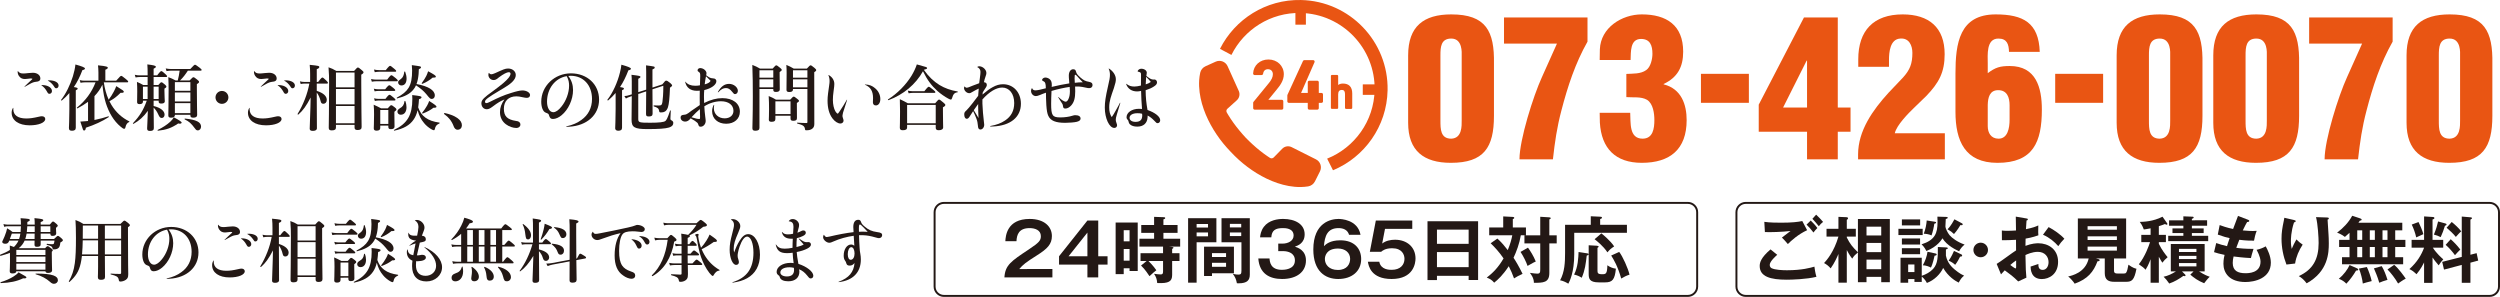
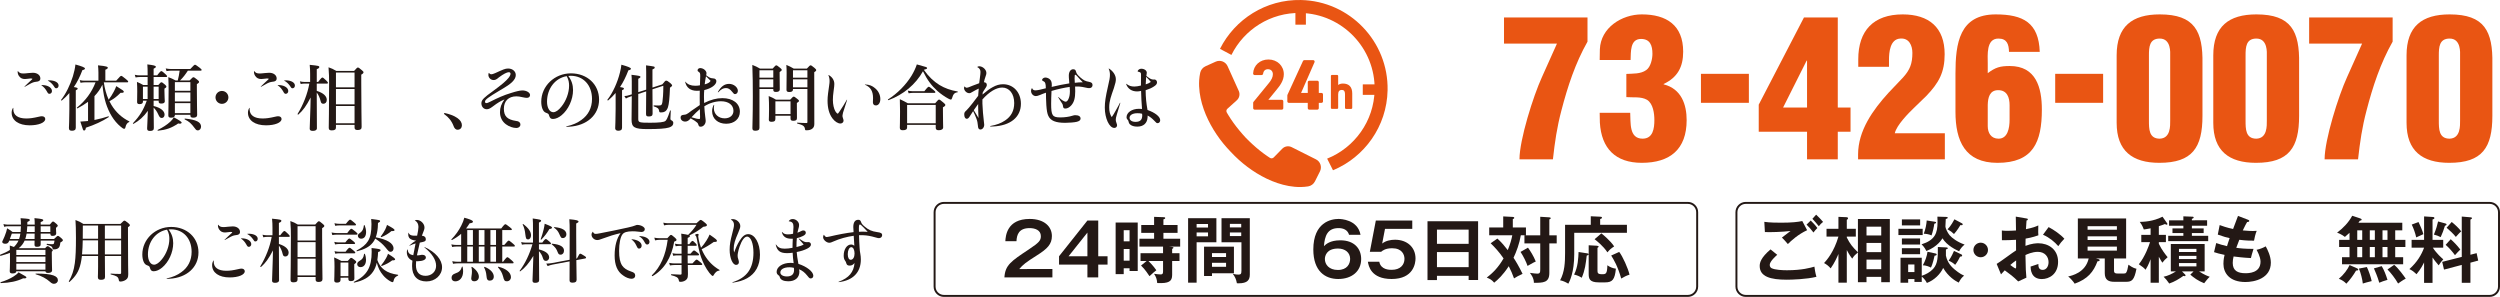
<svg xmlns="http://www.w3.org/2000/svg" version="1.1" id="レイヤー_1" x="0px" y="0px" width="477.246px" height="56.674px" viewBox="0 0 477.246 56.674" enable-background="new 0 0 477.246 56.674" xml:space="preserve">
  <g>
    <path fill="#231815" d="M2.541,20.856c0,1.128,0.881,1.762,2.464,1.762c0.702,0,1.308-0.083,2.381-0.33   c0.289-0.069,0.454-0.097,0.605-0.097c0.386,0,0.647,0.206,0.647,0.522c0,0.702-1.266,1.212-2.973,1.212   c-2.092,0-3.441-0.937-3.441-2.396c0-0.33,0.055-0.564,0.248-0.922c0.028-0.041,0.069-0.027,0.069,0.027V20.856z M3.436,13.589   c0.248,0.33,0.523,0.44,1.005,0.44c0.262,0,0.413-0.014,1.019-0.082c0.44-0.042,0.688-0.056,0.826-0.056   c0.812,0,1.417,0.454,1.417,1.088c0,0.303-0.137,0.481-0.481,0.578c-0.138,0.027-0.289,0.055-0.605,0.096   c-0.207,0.027-0.372,0.11-0.688,0.248c-0.358,0.179-0.729,0.399-1.211,0.675c-0.042,0.014-0.069-0.028-0.042-0.056   c0.496-0.481,0.757-0.743,1.308-1.238c0.165-0.138,0.193-0.179,0.193-0.221c0-0.055-0.097-0.082-0.344-0.082   c-0.165,0-0.22,0.014-0.619,0.068c-0.207,0.027-0.344,0.041-0.455,0.041c-0.523,0-0.881-0.192-1.156-0.605   c-0.151-0.22-0.234-0.495-0.234-0.771c0-0.027,0-0.068,0.014-0.124C3.395,13.562,3.408,13.562,3.436,13.589z M7.937,16.231   c0.11,0,0.316,0.014,0.454,0.027c0.839,0.083,1.528,0.523,1.528,1.129c0,0.289-0.207,0.523-0.468,0.523   c-0.22,0-0.303-0.083-0.523-0.496c-0.275-0.468-0.55-0.798-1.019-1.128C7.881,16.259,7.895,16.231,7.937,16.231z M9.161,15.351   c0.151-0.014,0.262-0.014,0.386-0.014c0.963,0.041,1.638,0.427,1.638,0.991c0,0.303-0.193,0.522-0.44,0.522   c-0.193,0-0.234-0.027-0.509-0.468c-0.289-0.398-0.633-0.743-1.087-0.977C9.12,15.393,9.12,15.364,9.161,15.351z" />
    <path fill="#231815" d="M13.241,17.76c-0.44,0.522-0.922,0.99-1.445,1.431c-0.055,0.042-0.179-0.068-0.137-0.123   c0.908-1.143,1.734-2.836,2.257-4.501c0.234-0.784,0.413-1.556,0.482-2.257c1.252,0.344,1.817,0.577,1.817,0.757   c0,0.165-0.138,0.247-0.482,0.316c-0.468,1.238-1.005,2.313-1.638,3.234c0.633,0.11,0.729,0.165,0.729,0.303   c0,0.11-0.083,0.192-0.358,0.316v7.144c0,0.398-0.234,0.578-0.716,0.578c-0.44,0-0.592-0.138-0.592-0.537   c0-0.357,0.083-1.432,0.083-3.606V17.76z M19.82,15.723c0.165,1.128,0.454,2.257,0.922,3.303c0.344-0.44,0.688-0.977,0.963-1.5   c0.207-0.371,0.372-0.757,0.496-1.087c1.335,0.825,1.432,0.908,1.432,1.073c0,0.138-0.124,0.248-0.62,0.206   c-0.743,0.743-1.225,1.115-2.12,1.61c0.11,0.234,0.234,0.469,0.372,0.688c0.84,1.391,1.996,2.464,3.414,3.152   c0.055,0.027,0.055,0.096-0.014,0.123c-0.358,0.124-0.605,0.454-0.729,1.046c-0.042,0.18-0.097,0.248-0.262,0.248   c-0.11,0-0.33-0.138-0.605-0.371c-1.404-1.143-2.298-2.794-2.849-4.487c-0.316-1.019-0.481-1.886-0.674-3.564   c-0.372,0.812-0.895,1.541-1.514,2.188v4.556c0.936-0.193,1.872-0.44,2.657-0.702c0.068-0.027,0.124,0.11,0.068,0.151   c-1.211,0.798-2.752,1.5-4.363,2.023c-0.042,0.385-0.151,0.536-0.344,0.536c-0.179,0-0.179,0-0.715-1.706   c0.289-0.014,0.619-0.041,0.991-0.069c0.151-0.014,0.316-0.027,0.482-0.041v-3.661c-0.592,0.44-1.267,0.854-2.023,1.253   c-0.055,0.027-0.151-0.11-0.096-0.151c1.61-1.267,2.849-2.96,3.551-4.817h-2.092c-0.234,0-0.468,0.027-0.771,0.082l-0.151-0.509   c0.358,0.082,0.62,0.11,0.881,0.11h2.684v-1.583c-0.014-0.523-0.028-0.964-0.083-1.349c1.707,0.151,1.872,0.303,1.872,0.454   s-0.165,0.275-0.468,0.385v2.093h2.064c0.702-0.813,0.867-0.923,0.963-0.923c0.124,0,0.275,0.11,0.936,0.647   c0.289,0.233,0.399,0.357,0.399,0.454c0,0.096-0.041,0.138-0.179,0.138H19.82z" />
    <path fill="#231815" d="M28.181,14.704h-1.5c-0.234,0-0.482,0.027-0.798,0.082l-0.151-0.509c0.358,0.083,0.633,0.11,0.908,0.11   h1.542v-0.372c0-0.784-0.014-1.032-0.055-1.721c1.239,0.151,1.624,0.248,1.624,0.455c0,0.123-0.096,0.22-0.426,0.371v1.267h0.674   c0.537-0.702,0.702-0.813,0.798-0.813c0.124,0,0.261,0.11,0.771,0.564c0.22,0.206,0.331,0.33,0.331,0.427s-0.042,0.138-0.179,0.138   h-2.395v1.527h0.895c0.372-0.44,0.481-0.522,0.592-0.522c0.138,0,0.248,0.082,0.674,0.44c0.193,0.179,0.275,0.275,0.275,0.385   c0,0.124-0.097,0.234-0.372,0.386v0.386c0,1.018,0.069,1.803,0.069,2.022c0,0.345-0.289,0.44-0.675,0.44   c-0.33,0-0.495-0.082-0.495-0.371v-0.179h-0.963v1.019c1.321,0.316,2.092,0.936,2.092,1.651c0,0.371-0.234,0.633-0.537,0.633   c-0.289,0-0.427-0.138-0.688-0.716c-0.206-0.481-0.537-0.949-0.867-1.266c0,1.073,0.041,3.675,0.041,3.922   c0,0.386-0.248,0.537-0.716,0.537c-0.426,0-0.564-0.124-0.564-0.495c0-0.317,0.083-1.335,0.138-3.345   c-0.798,1.129-1.679,1.899-2.726,2.478c-0.055,0.027-0.165-0.056-0.124-0.11c1.293-1.376,2.009-2.519,2.643-4.308h-0.729v0.179   c0,0.33-0.22,0.481-0.647,0.481c-0.316,0-0.468-0.11-0.468-0.386c0-0.33,0.027-0.674,0.027-2.022c0-0.605-0.014-1.212-0.055-1.831   c0.578,0.248,0.674,0.289,1.198,0.592h0.839V14.704z M28.181,16.548h-0.895v2.354h0.895V16.548z M30.287,18.901v-2.354h-0.963   v2.354H30.287z M34.017,23.567c-1.252,0.854-2.23,1.211-3.868,1.391c-0.069,0.014-0.096-0.138-0.027-0.165   c0.895-0.413,1.789-1.005,2.395-1.569c0.303-0.289,0.537-0.578,0.661-0.826c0.95,0.482,1.5,0.854,1.5,1.005   S34.443,23.691,34.017,23.567z M35.861,13.493c-0.44,0.674-0.909,1.321-1.5,1.871h1.831c0.509-0.536,0.62-0.619,0.729-0.619   c0.138,0,0.262,0.083,0.757,0.481c0.234,0.193,0.317,0.289,0.317,0.399c0,0.165-0.11,0.262-0.413,0.44v0.964   c0,2.573,0.055,4.349,0.055,4.927c0,0.331-0.248,0.51-0.743,0.51c-0.399,0-0.551-0.124-0.551-0.44v-0.11h-2.959v0.068   c0,0.331-0.289,0.482-0.716,0.482s-0.537-0.138-0.537-0.468c0-0.799,0.055-1.597,0.055-4.79c0-0.826-0.014-1.651-0.055-2.478   c0.661,0.248,0.757,0.289,1.39,0.633h0.413c0.166-0.619,0.275-1.238,0.358-1.871h-1.638c-0.262,0-0.523,0.027-0.867,0.082   l-0.151-0.509c0.399,0.082,0.688,0.109,0.991,0.109h3.702c0.633-0.701,0.798-0.812,0.895-0.812c0.124,0,0.275,0.11,0.881,0.564   c0.275,0.22,0.386,0.33,0.386,0.427c0,0.096-0.042,0.138-0.179,0.138H35.861z M36.343,15.681h-2.959v1.652h2.959V15.681z    M36.343,17.649h-2.959v1.721h2.959V17.649z M36.343,19.687h-2.959V21.6h2.959V19.687z M37.761,24.889   c-0.22,0-0.344-0.082-0.537-0.357c-0.757-1.005-1.115-1.335-1.954-1.734c-0.069-0.027-0.028-0.179,0.041-0.165   c2.161,0.22,3.069,0.674,3.069,1.541C38.38,24.572,38.118,24.889,37.761,24.889z" />
    <path fill="#231815" d="M43.601,18.599c0,0.675-0.55,1.226-1.238,1.226c-0.675,0-1.225-0.551-1.225-1.226   c0-0.688,0.55-1.238,1.225-1.238C43.051,17.36,43.601,17.911,43.601,18.599z" />
    <path fill="#231815" d="M47.652,20.856c0,1.128,0.881,1.762,2.464,1.762c0.702,0,1.308-0.083,2.381-0.33   c0.289-0.069,0.454-0.097,0.605-0.097c0.386,0,0.647,0.206,0.647,0.522c0,0.702-1.266,1.212-2.973,1.212   c-2.092,0-3.441-0.937-3.441-2.396c0-0.33,0.055-0.564,0.248-0.922c0.028-0.041,0.069-0.027,0.069,0.027V20.856z M48.546,13.589   c0.248,0.33,0.523,0.44,1.005,0.44c0.262,0,0.413-0.014,1.019-0.082c0.44-0.042,0.688-0.056,0.826-0.056   c0.812,0,1.418,0.454,1.418,1.088c0,0.303-0.138,0.481-0.482,0.578c-0.138,0.027-0.289,0.055-0.605,0.096   c-0.207,0.027-0.372,0.11-0.688,0.248c-0.358,0.179-0.729,0.399-1.211,0.675c-0.042,0.014-0.069-0.028-0.042-0.056   c0.496-0.481,0.757-0.743,1.308-1.238c0.165-0.138,0.193-0.179,0.193-0.221c0-0.055-0.097-0.082-0.344-0.082   c-0.165,0-0.22,0.014-0.619,0.068c-0.207,0.027-0.344,0.041-0.455,0.041c-0.523,0-0.881-0.192-1.156-0.605   c-0.151-0.22-0.234-0.495-0.234-0.771c0-0.027,0-0.068,0.014-0.124C48.505,13.562,48.519,13.562,48.546,13.589z M53.047,16.231   c0.11,0,0.316,0.014,0.454,0.027c0.839,0.083,1.528,0.523,1.528,1.129c0,0.289-0.207,0.523-0.468,0.523   c-0.22,0-0.303-0.083-0.523-0.496c-0.275-0.468-0.55-0.798-1.019-1.128C52.992,16.259,53.006,16.231,53.047,16.231z M54.272,15.351   c0.151-0.014,0.262-0.014,0.386-0.014c0.963,0.041,1.638,0.427,1.638,0.991c0,0.303-0.193,0.522-0.44,0.522   c-0.193,0-0.234-0.027-0.509-0.468c-0.289-0.398-0.633-0.743-1.087-0.977C54.231,15.393,54.231,15.364,54.272,15.351z" />
    <path fill="#231815" d="M60.471,18.957c0,1.17,0.027,4.088,0.027,5.532c0,0.331-0.303,0.496-0.771,0.496   c-0.399,0-0.605-0.11-0.605-0.413c0-0.688,0.151-3.537,0.179-5.96c-0.826,1.597-1.445,2.464-2.354,3.263   c-0.055,0.041-0.179-0.069-0.138-0.124c1.074-1.748,1.886-3.799,2.244-5.795h-0.936c-0.22,0-0.427,0.028-0.716,0.083l-0.151-0.51   c0.331,0.083,0.592,0.11,0.84,0.11h1.115v-1.5c0-0.523-0.014-1.156-0.083-1.762c1.707,0.165,1.831,0.221,1.831,0.427   c0,0.151-0.138,0.275-0.482,0.399v2.436h0.262c0.55-0.729,0.715-0.84,0.812-0.84c0.124,0,0.248,0.11,0.743,0.578   c0.207,0.207,0.316,0.345,0.316,0.44c0,0.097-0.041,0.138-0.179,0.138h-1.955v1.391c1.308,0.413,1.913,1.032,1.913,1.721   c0,0.468-0.289,0.743-0.647,0.743c-0.248,0-0.44-0.097-0.523-0.482c-0.151-0.674-0.427-1.266-0.743-1.651V18.957z M64.132,23.843   v0.51c0,0.371-0.248,0.536-0.798,0.536c-0.385,0-0.578-0.11-0.578-0.481c0-1.376,0.069-2.849,0.069-8.382   c0-1.088-0.014-2.092-0.11-3.18c0.715,0.262,0.812,0.303,1.473,0.688h3.413c0.496-0.564,0.605-0.647,0.716-0.647   c0.138,0,0.261,0.083,0.757,0.51c0.234,0.192,0.316,0.289,0.316,0.399c0,0.151-0.096,0.261-0.426,0.454v1.568   c0,4.377,0.069,7.446,0.069,8.438c0,0.386-0.248,0.564-0.757,0.564c-0.399,0-0.592-0.124-0.592-0.468v-0.51H64.132z M67.683,13.851   h-3.551v2.821h3.551V13.851z M67.683,16.988h-3.551v2.932h3.551V16.988z M67.683,20.237h-3.551v3.289h3.551V20.237z" />
-     <path fill="#231815" d="M73.911,15.199c0.537-0.729,0.702-0.839,0.798-0.839c0.124,0,0.275,0.109,0.854,0.577   c0.262,0.221,0.372,0.345,0.372,0.44c0,0.097-0.042,0.138-0.179,0.138h-3.937c-0.248,0-0.509,0.028-0.839,0.083l-0.151-0.51   c0.399,0.083,0.688,0.11,0.991,0.11H73.911z M72.59,23.98v0.454c0,0.344-0.248,0.51-0.702,0.51c-0.358,0-0.537-0.124-0.537-0.44   c0-0.44,0.055-0.881,0.055-2.643c0-0.62-0.014-1.239-0.069-1.872c0.661,0.303,0.757,0.344,1.404,0.688h1.28   c0.44-0.51,0.55-0.593,0.661-0.593c0.138,0,0.262,0.083,0.702,0.427c0.206,0.166,0.289,0.262,0.289,0.372   c0,0.138-0.083,0.234-0.386,0.454v0.468c0,1.211,0.028,2.064,0.028,2.34c0,0.358-0.234,0.51-0.702,0.51   c-0.316,0-0.482-0.11-0.482-0.427V23.98H72.59z M73.525,17.044c0.523-0.661,0.688-0.771,0.785-0.771   c0.124,0,0.275,0.109,0.798,0.536c0.234,0.193,0.344,0.316,0.344,0.413s-0.041,0.138-0.179,0.138h-3.069   c-0.207,0-0.413,0.027-0.688,0.082l-0.151-0.509c0.33,0.083,0.592,0.11,0.839,0.11H73.525z M73.649,13.383   c0.55-0.702,0.716-0.813,0.812-0.813c0.124,0,0.275,0.11,0.826,0.578c0.234,0.193,0.344,0.316,0.344,0.413   s-0.042,0.138-0.179,0.138h-3.124c-0.234,0-0.468,0.027-0.785,0.083l-0.151-0.51c0.372,0.083,0.661,0.11,0.936,0.11H73.649z    M73.581,18.874c0.509-0.674,0.674-0.784,0.771-0.784c0.124,0,0.275,0.11,0.798,0.551c0.234,0.192,0.344,0.316,0.344,0.412   c0,0.097-0.042,0.138-0.179,0.138h-3.069c-0.207,0-0.413,0.028-0.688,0.083l-0.151-0.509c0.344,0.082,0.592,0.109,0.854,0.109   H73.581z M74.131,20.994H72.59v2.67h1.541V20.994z M78.962,22.824c-0.743,1.088-1.927,1.748-3.688,2.12   c-0.069,0.014-0.11-0.124-0.041-0.151c1.28-0.606,2.147-1.321,2.711-2.285c0.537-0.936,0.771-2.092,0.771-3.62   c0-0.192-0.014-0.371-0.027-0.743c1.555,0.179,1.775,0.234,1.775,0.427c0,0.151-0.151,0.275-0.482,0.358   c-0.027,0.522-0.069,1.032-0.151,1.568c0.289,0.84,0.729,1.486,1.376,1.955c0.674,0.495,1.555,0.798,2.67,0.949   c0.069,0.014,0.069,0.138,0,0.165c-0.55,0.248-0.757,0.51-0.867,1.074c-0.027,0.137-0.096,0.22-0.179,0.22   c-0.11,0-0.303-0.083-0.509-0.206c-0.454-0.262-1.019-0.716-1.362-1.156c-0.62-0.729-0.964-1.445-1.239-2.464   C79.554,21.737,79.306,22.329,78.962,22.824z M78.893,17.126c-0.646,0.799-1.638,1.308-3.083,1.666   c-0.069,0.014-0.096-0.138-0.041-0.165c1.073-0.564,1.775-1.129,2.229-1.858c0.496-0.826,0.674-1.845,0.674-3.331   c0-0.344-0.014-0.551-0.055-1.005c1.748,0.234,1.748,0.234,1.748,0.427c0,0.124-0.096,0.221-0.413,0.358   c0,0.316-0.014,0.619-0.042,0.908c-0.069,0.743-0.192,1.376-0.399,1.913c2.257,0.427,3.496,1.184,3.496,2.188   c0,0.371-0.234,0.66-0.564,0.66c-0.303,0-0.372-0.055-1.06-0.908c-0.537-0.633-1.004-1.032-1.968-1.692   C79.279,16.604,79.1,16.879,78.893,17.126z M77.6,20.471c0,0.799-0.358,1.432-1.101,1.432c-0.358,0-0.633-0.248-0.633-0.592   c0-0.234,0.138-0.427,0.44-0.619c0.592-0.331,0.812-0.661,0.908-1.363c0.014-0.068,0.138-0.082,0.166-0.014   C77.531,19.7,77.6,20.1,77.6,20.471z M77.613,15.007c0,0.743-0.303,1.308-0.991,1.308c-0.344,0-0.619-0.262-0.619-0.578   c0-0.248,0.027-0.275,0.564-0.688c0.358-0.275,0.537-0.702,0.605-1.335c0.014-0.068,0.151-0.082,0.179-0.014   C77.517,14.14,77.613,14.607,77.613,15.007z M82.596,14.814c-0.523,0.454-1.252,0.908-1.955,1.184   c-0.069,0.027-0.179-0.069-0.138-0.124c0.399-0.537,0.674-0.978,0.881-1.391c0.138-0.289,0.248-0.578,0.344-0.881   c1.184,0.634,1.473,0.84,1.473,1.019C83.201,14.786,83.105,14.814,82.596,14.814z M82.747,20.567   c-0.564,0.44-1.143,0.757-2.023,1.101c-0.069,0.027-0.179-0.082-0.138-0.138c0.344-0.412,0.688-0.908,0.95-1.376   c0.179-0.316,0.317-0.633,0.386-0.881c1.115,0.702,1.404,0.936,1.404,1.101C83.325,20.498,83.215,20.581,82.747,20.567z" />
    <path fill="#231815" d="M84.763,21.695c0-0.068,0.055-0.123,0.124-0.123c0.867,0.192,1.776,0.495,2.409,0.949   c0.592,0.413,0.881,0.895,0.881,1.391c0,0.454-0.289,0.853-0.826,0.853c-0.385,0-0.605-0.303-0.729-0.619   c-0.372-1.019-0.977-1.762-1.762-2.313C84.818,21.806,84.763,21.765,84.763,21.695z" />
    <path fill="#231815" d="M93.34,13.934c0.165,0.179,0.275,0.247,0.454,0.247c0.151,0,0.344-0.055,0.729-0.22   c1.555-0.702,1.899-0.881,2.478-0.881c0.826,0,1.459,0.536,1.459,1.238c0,0.454-0.22,0.867-0.661,1.308   c-0.496,0.481-0.963,0.799-2.395,1.638c-2.216,1.321-2.821,1.762-2.821,2.147c0,0.165,0.096,0.275,0.248,0.275   c0.138,0,0.331-0.056,0.702-0.248c1.5-0.757,2.615-1.267,4.033-1.692c0.537-0.166,0.881-0.275,1.225-0.345   c0.303-0.068,0.633-0.138,0.909-0.138c0.798,0,1.486,0.399,1.486,0.881c0,0.316-0.248,0.537-0.592,0.537   c-0.234,0-0.468-0.041-0.785-0.11c-0.592-0.138-0.895-0.179-1.239-0.179c-1.486,0-2.381,0.895-2.381,2.354   c0,1.445,0.633,2.078,2.312,2.34c0.344,0.041,0.455,0.083,0.592,0.192c0.165,0.124,0.248,0.303,0.248,0.51   c0,0.357-0.316,0.646-0.757,0.646c-0.661,0-1.418-0.275-1.996-0.702c-0.715-0.522-1.142-1.335-1.142-2.312   c0-0.895,0.261-1.597,0.853-2.437c-0.771,0.33-1.211,0.578-2.271,1.376c-0.495,0.372-0.784,0.496-1.115,0.496   c-0.564,0-1.019-0.454-1.019-1.156c0-0.647,0.606-1.156,2.161-2.271c1.789-1.307,2.532-1.954,3.014-2.546   c0.262-0.33,0.385-0.592,0.385-0.798c0-0.18-0.11-0.303-0.316-0.303c-0.372,0-1.032,0.344-1.899,0.99   c-0.454,0.399-0.688,0.51-1.019,0.51c-0.537,0-0.991-0.454-0.991-0.991c0-0.11,0.014-0.192,0.055-0.344   C93.299,13.905,93.313,13.905,93.34,13.934z" />
    <path fill="#231815" d="M108.142,24.118c1.198-0.262,2.092-0.661,2.849-1.225c1.308-0.923,2.023-2.313,2.023-4.006   c0-2.629-1.652-4.418-4.061-4.418c-0.138,0-0.248,0-0.468,0.027c0.633,0.84,0.908,1.707,0.908,2.698   c0,1.83-0.908,3.757-2.188,4.804c-0.509,0.426-1.115,0.715-1.638,0.715c-0.399,0-0.592-0.165-0.729-0.605   c-0.096-0.371-0.124-0.398-0.661-0.605c-0.523-0.192-0.853-1.032-0.853-2.092c0-2.973,2.532-5.409,5.67-5.409   c3.11,0,5.368,2.12,5.368,5.01c0,2.959-2.354,4.982-5.67,5.175c-0.151,0.015-0.331,0.028-0.537,0.028   C108.087,24.215,108.073,24.132,108.142,24.118z M104.426,19.411c0,1.184,0.495,2.01,1.197,2.01c0.468,0,1.019-0.386,1.569-1.088   c0.854-1.046,1.445-2.587,1.445-3.978c0-0.495-0.055-1.114-0.454-1.816C105.981,14.91,104.426,16.906,104.426,19.411z" />
    <path fill="#231815" d="M117.521,17.746c-0.44,0.522-0.908,0.99-1.432,1.431c-0.055,0.042-0.179-0.082-0.137-0.138   c1.018-1.293,1.94-3.33,2.395-5.202c0.138-0.51,0.22-1.019,0.275-1.486c1.239,0.344,1.817,0.578,1.817,0.757   c0,0.165-0.138,0.248-0.482,0.316c-0.468,1.225-0.991,2.285-1.597,3.193c0.647,0.11,0.744,0.165,0.744,0.303   c0,0.11-0.083,0.192-0.358,0.316v7.144c0,0.398-0.234,0.578-0.716,0.578c-0.303,0-0.592-0.11-0.592-0.496   c0-0.357,0.083-1.459,0.083-3.647V17.746z M121.843,22.714c0,0.661,0.193,0.716,2.257,0.716c1.748,0,2.656-0.109,2.932-0.344   c0.192-0.165,0.413-0.523,0.881-1.954c0.027-0.069,0.137-0.069,0.137,0c-0.027,0.495-0.069,1.197-0.069,1.486   c0,0.247,0.069,0.289,0.262,0.385c0.165,0.083,0.289,0.262,0.289,0.454c0,0.413-0.22,0.688-0.798,0.881   c-0.729,0.221-2.009,0.304-4.129,0.304c-2.491,0-3.042-0.317-3.042-1.804c0-0.936,0.028-1.872,0.042-4.486l-0.303,0.096   c-0.372,0.124-0.564,0.207-0.812,0.358l-0.303-0.468c0.385-0.028,0.633-0.069,0.977-0.193l0.44-0.138v-2.449   c0-0.427-0.014-0.854-0.055-1.28c1.555,0.192,1.707,0.22,1.707,0.413c0,0.109-0.083,0.192-0.413,0.357v2.547l1.514-0.482v-3.386   c0-0.357-0.014-0.702-0.028-1.252c1.652,0.22,1.652,0.22,1.652,0.427c0,0.137-0.097,0.22-0.427,0.357v3.455l1.872-0.606   c0.509-0.633,0.592-0.715,0.757-0.715c0.151,0,0.344,0.096,0.812,0.495c0.192,0.165,0.316,0.33,0.316,0.413   c0,0.124-0.124,0.233-0.413,0.44c-0.069,1.968-0.192,3.138-0.385,3.729c-0.138,0.399-0.316,0.661-0.564,0.813   c-0.206,0.124-0.426,0.179-0.743,0.179c-0.289,0-0.344-0.041-0.372-0.248c-0.055-0.481-0.275-0.674-1.019-0.908   c-0.069-0.027-0.055-0.192,0.014-0.192c0.454,0.027,0.592,0.027,0.881,0.027c0.55,0,0.646-0.11,0.743-0.647   c0.069-0.412,0.179-1.582,0.179-3.124l-2.078,0.675c0.014,2.381,0.027,4.005,0.027,4.651c0,0.386-0.22,0.537-0.688,0.537   c-0.427,0-0.564-0.082-0.564-0.481c0-0.564,0.014-1.899,0.028-4.309l-1.514,0.496V22.714z" />
    <path fill="#231815" d="M130.851,15.612c0.427,0.51,1.019,0.757,1.872,0.757c0.316,0,0.537-0.014,0.895-0.082   c0.027-0.923,0.055-1.35,0.055-1.748c0-0.564-0.042-0.661-0.303-0.826c-0.166-0.097-0.207-0.179-0.207-0.289   c0-0.248,0.248-0.427,0.495-0.427c0.62,0,1.211,0.51,1.211,0.978c0,0.124-0.027,0.248-0.055,0.399   c0.358,0.289,0.674,0.468,0.936,0.536c0.179,0.042,0.331,0.056,0.496,0.069c0.289,0,0.509,0.247,0.509,0.509   c0,0.702-0.963,1.391-2.313,1.707c-0.041,0.413-0.055,0.716-0.055,1.308c0,0.427,0.014,0.812,0.028,1.156   c1.28-0.634,2.367-0.923,3.482-0.923c2.01,0,3.345,1.005,3.345,2.588c0,1.349-1.06,2.299-2.615,2.299   c-1.597,0-2.684-0.978-2.684-2.382c0-0.44,0.069-0.743,0.303-1.197c0.027-0.055,0.096-0.041,0.096,0.014   c-0.055,0.275-0.069,0.386-0.069,0.592c0,1.129,0.867,1.941,2.064,1.941c1.005,0,1.679-0.578,1.679-1.432   c0-1.115-0.936-1.831-2.381-1.831c-1.06,0-2.188,0.331-3.18,0.964c0.042,0.771,0.069,1.115,0.179,2.01   c0.041,0.371,0.083,0.578,0.083,0.784c0,0.592-0.44,1.101-0.95,1.101c-0.289,0-0.358-0.068-0.496-0.495   c-0.041-0.179-0.22-0.357-0.633-0.633c-0.275-0.165-0.509-0.316-0.785-0.468c-0.344,0.426-0.674,0.619-1.046,0.619   c-0.509,0-0.881-0.33-0.881-0.771c0-0.331,0.165-0.482,0.592-0.523c0.22-0.014,0.358-0.041,0.523-0.11   c0.193-0.082,0.44-0.262,0.977-0.674c0.454-0.331,0.812-0.578,1.569-1.074c0-0.578-0.014-1.073-0.014-1.459   c0-0.495,0-0.839,0.014-1.293c-0.262,0.027-0.399,0.027-0.551,0.027c-1.211,0-2.009-0.592-2.243-1.707   C130.796,15.585,130.823,15.571,130.851,15.612z M132.007,22.384c0.798,0.248,1.17,0.33,1.486,0.33   c0.124,0,0.151-0.055,0.151-0.357c0-0.481-0.014-0.908-0.041-1.527C133.066,21.297,132.64,21.695,132.007,22.384z M134.525,16.107   c0.647-0.179,0.963-0.371,1.129-0.674c-0.248-0.275-0.578-0.592-0.881-0.881C134.663,15.089,134.622,15.337,134.525,16.107z    M137.044,17.553c0.619-1.073,1.266-1.541,2.147-1.541c0.867,0,1.666,0.646,1.666,1.335c0,0.33-0.234,0.619-0.537,0.619   c-0.179,0-0.248-0.055-0.55-0.44c-0.399-0.509-0.743-0.716-1.184-0.716c-0.523,0-0.909,0.207-1.459,0.799   C137.085,17.649,137.017,17.608,137.044,17.553z" />
    <path fill="#231815" d="M144.979,16.988v7.433c0,0.372-0.261,0.537-0.785,0.537c-0.399,0-0.564-0.124-0.564-0.482   c0-1.019,0.083-2.036,0.083-6.11c0-1.982-0.014-3.978-0.096-5.974c0.715,0.289,0.812,0.33,1.458,0.702h2.422   c0.468-0.537,0.578-0.619,0.688-0.619c0.138,0,0.248,0.082,0.743,0.481c0.22,0.179,0.303,0.275,0.303,0.386   c0,0.123-0.096,0.233-0.399,0.412v0.551c0,1.445,0.027,2.437,0.027,2.767s-0.262,0.481-0.743,0.481   c-0.358,0-0.496-0.124-0.496-0.413v-0.151H144.979z M147.621,13.41h-2.643v1.418h2.643V13.41z M147.621,15.145h-2.643v1.527h2.643   V15.145z M148.021,22.095V22.7c0,0.399-0.234,0.551-0.716,0.551c-0.385,0-0.537-0.11-0.537-0.413c0-0.33,0.042-0.702,0.042-2.023   c0-0.825-0.014-1.638-0.069-2.477c0.661,0.274,0.757,0.316,1.39,0.688h2.711c0.454-0.495,0.564-0.578,0.674-0.578   c0.138,0,0.248,0.083,0.716,0.454c0.207,0.166,0.289,0.248,0.289,0.358c0,0.124-0.083,0.192-0.399,0.399v0.468   c0,1.238,0.014,2.146,0.014,2.422c0,0.386-0.234,0.51-0.702,0.51c-0.372,0-0.523-0.11-0.523-0.44v-0.523H148.021z M150.911,19.342   h-2.89v2.437h2.89V19.342z M151.378,16.988v0.083c0,0.357-0.234,0.495-0.688,0.495c-0.385,0-0.551-0.109-0.551-0.412   c0-0.523,0.028-1.061,0.028-3.207c0-0.51-0.014-1.032-0.055-1.556c0.674,0.289,0.771,0.344,1.404,0.702h2.519   c0.481-0.537,0.592-0.619,0.702-0.619c0.138,0,0.248,0.082,0.757,0.495c0.234,0.206,0.317,0.303,0.317,0.413   c0,0.151-0.083,0.233-0.372,0.399v0.922c0,7.515,0.014,8.588,0.014,8.974s-0.124,0.702-0.399,0.895   c-0.261,0.206-0.605,0.303-1.115,0.303c-0.179,0-0.234-0.027-0.261-0.192c-0.083-0.605-0.331-0.799-1.473-1.102   c-0.069-0.014-0.069-0.165,0-0.165c0.922,0.056,1.156,0.069,1.762,0.069c0.137,0,0.165-0.028,0.165-0.193v-6.304H151.378z    M154.131,13.41h-2.753v1.418h2.753V13.41z M154.131,15.145h-2.753v1.527h2.753V15.145z" />
    <path fill="#231815" d="M158.184,14.318c0.674,0.372,1.087,0.978,1.087,1.707c0,0.357-0.027,0.495-0.151,1.445   c-0.083,0.468-0.124,1.197-0.124,1.61c0,0.839,0.179,1.651,0.468,2.16c0.138,0.234,0.344,0.454,0.454,0.454   c0.069,0,0.124-0.096,0.413-0.509c0.455-0.646,0.867-1.362,1.321-2.134c0.028-0.041,0.069-0.014,0.055,0.028   c-0.289,0.99-0.578,1.733-0.771,2.408c-0.083,0.427-0.11,0.51-0.11,0.633c0,0.124,0.014,0.193,0.124,0.537   c0.055,0.138,0.083,0.275,0.083,0.372c0,0.316-0.262,0.55-0.605,0.55c-0.468,0-1.074-0.385-1.5-0.963   c-0.633-0.826-0.95-1.969-0.95-3.399c0-0.427,0.028-0.826,0.097-1.391c0.041-0.33,0.069-0.522,0.192-1.376   c0.083-0.551,0.097-0.743,0.097-0.991c0-0.413-0.069-0.743-0.22-1.101C158.129,14.318,158.143,14.305,158.184,14.318z    M165.135,16.122c0.867,0.027,1.404,0.288,1.858,0.674c0.661,0.51,1.06,1.294,1.06,2.105c0,0.729-0.344,1.226-0.854,1.226   c-0.372,0-0.564-0.234-0.564-0.619c0-0.248,0.028-0.51,0.028-0.771c0-1.335-0.468-2.105-1.542-2.56   C165.093,16.163,165.093,16.122,165.135,16.122z" />
    <path fill="#231815" d="M169.614,19.122c-0.069,0.027-0.151-0.097-0.096-0.138c1.817-1.156,3.427-2.794,4.5-4.542   c0.427-0.716,0.771-1.432,1.005-2.147c1.94,0.523,1.955,0.537,1.955,0.702c0,0.138-0.11,0.193-0.62,0.33   c0.881,1.253,1.858,2.202,2.973,2.891c1.018,0.619,2.147,1.019,3.455,1.239c0.069,0.014,0.069,0.165,0,0.165   c-0.551,0.055-0.826,0.33-1.046,1.128c-0.069,0.193-0.124,0.262-0.234,0.262c-0.096,0-0.275-0.082-0.509-0.206   c-0.578-0.303-1.473-0.922-2.051-1.445c-1.142-1.032-1.899-2.051-2.752-3.758C174.803,16.107,172.45,18.076,169.614,19.122z    M173.166,23.843v0.481c0,0.372-0.248,0.537-0.84,0.537c-0.385,0-0.55-0.138-0.55-0.481c0-0.51,0.041-1.019,0.041-3.056   c0-0.798-0.014-1.597-0.041-2.395c0.743,0.357,0.853,0.412,1.527,0.784h5.217c0.523-0.619,0.633-0.702,0.743-0.702   c0.138,0,0.248,0.083,0.839,0.578c0.275,0.234,0.358,0.33,0.358,0.44c0,0.165-0.083,0.248-0.454,0.454v0.634   c0,1.665,0.041,2.821,0.041,3.192c0,0.345-0.303,0.551-0.853,0.551c-0.399,0-0.564-0.151-0.564-0.481v-0.537H173.166z    M178.629,20.03h-5.464v3.496h5.464V20.03z M176.455,17.415c0.578-0.743,0.744-0.854,0.84-0.854c0.124,0,0.275,0.11,0.881,0.593   c0.275,0.22,0.385,0.344,0.385,0.44c0,0.096-0.041,0.137-0.179,0.137h-4.129c-0.234,0-0.481,0.028-0.798,0.083l-0.152-0.509   c0.386,0.082,0.688,0.109,0.978,0.109H176.455z" />
    <path fill="#231815" d="M187.541,19.782c0.041,1.088,0.151,2.409,0.289,3.51c0.041,0.234,0.055,0.399,0.055,0.51   c0,0.509-0.33,0.922-0.729,0.922c-0.316,0-0.454-0.22-0.481-0.784c-0.042-0.454-0.096-0.826-0.289-1.321   c-0.234-0.605-0.385-0.937-0.619-1.404c-0.22,0.345-0.372,0.564-0.551,0.854c-0.275,0.468-0.427,0.605-0.661,0.605   c-0.289,0.014-0.482-0.33-0.482-0.798c0-0.345,0.042-0.468,0.399-0.785c0.303-0.303,0.661-0.716,1.156-1.349   c0.454-0.592,0.784-1.032,1.101-1.445c0.041-0.468,0.083-0.949,0.11-1.39c-0.44,0.22-0.812,0.399-1.128,0.592   c-0.372,0.233-0.496,0.289-0.688,0.289c-0.495,0-0.991-0.496-0.991-0.991c0-0.097,0.014-0.165,0.055-0.275   c0.014-0.027,0.027-0.027,0.055,0c0.152,0.165,0.275,0.234,0.413,0.234c0.151,0,0.427-0.11,1.156-0.413   c0.496-0.192,0.977-0.372,1.211-0.454c0.042-0.358,0.083-0.619,0.138-1.019c0.083-0.592,0.11-0.908,0.11-1.156   c0-0.386-0.207-0.716-0.592-0.895c-0.028-0.014-0.028-0.041,0-0.055c0.151-0.097,0.22-0.11,0.358-0.11   c0.674,0,1.362,0.646,1.362,1.28c0,0.151-0.027,0.303-0.124,0.563c-0.192,0.537-0.261,0.799-0.344,1.198   c0.372,0.027,0.55,0.206,0.55,0.509c0,0.206-0.069,0.33-0.22,0.564c-0.289,0.413-0.427,0.66-0.55,0.867l-0.055,0.413   c0.826-0.702,1.362-1.088,1.913-1.391c0.702-0.399,1.335-0.578,2.009-0.578c1.982,0,3.414,1.556,3.414,3.73   c0,2.56-2.01,4.184-5.299,4.335c-0.179,0.014-0.344,0.014-0.523,0.014c-0.069,0-0.083-0.096,0-0.109   c1.128-0.193,2.05-0.537,2.794-1.047c1.17-0.771,1.748-1.871,1.748-3.33c0-1.775-0.936-2.959-2.298-2.959   c-1.128,0-2.478,0.812-3.771,2.271V19.782z M186.729,19.852c-0.344,0.468-0.537,0.743-0.84,1.184c0.344,0.564,0.62,0.978,0.909,1.5   c-0.028-0.702-0.069-1.445-0.069-2.175V19.852z" />
    <path fill="#231815" d="M197.03,16.837c0.096,0.289,0.316,0.413,0.633,0.413c0.331,0,1.102-0.151,1.982-0.399   c0-0.949-0.124-1.211-0.509-1.376c-0.166-0.068-0.207-0.124-0.207-0.206c0-0.234,0.316-0.469,0.619-0.469   c0.358,0,0.743,0.18,0.95,0.427c0.207,0.248,0.289,0.496,0.289,1.061c0,0.082,0,0.165-0.027,0.303   c1.39-0.331,2.188-0.482,3.372-0.675c-0.014-0.165-0.028-0.275-0.042-0.578c-0.041-0.316-0.055-0.633-0.055-0.908   c0-0.729,0.344-1.211,0.826-1.211c0.344,0,0.481,0.138,0.578,0.536c0.055,0.289,0.289,0.578,0.771,1.005   c0.633,0.564,0.991,0.743,1.651,0.854c0.537,0.11,0.702,0.262,0.702,0.646c-0.014,0.345-0.248,0.564-0.633,0.564   c-0.192,0-0.303-0.014-0.661-0.096c-0.523-0.11-0.839-0.18-1.266-0.207c-0.234-0.014-0.44-0.014-0.771,0   c0.014,0.399,0.027,0.675,0.027,0.895c0,1.321-0.22,2.078-0.743,2.685c-0.344,0.385-0.743,0.619-1.129,0.619   c-0.344,0-0.426-0.097-0.481-0.564c-0.027-0.221-0.096-0.344-0.537-0.991c-0.069-0.096-0.138-0.233-0.358-0.592   c-0.028-0.055,0-0.082,0.041-0.055c0.344,0.316,0.523,0.454,0.702,0.592c0.289,0.192,0.537,0.303,0.688,0.303   c0.193,0,0.413-0.207,0.551-0.578c0.151-0.33,0.248-0.813,0.248-1.418c0-0.261-0.014-0.44-0.041-0.825   c-0.922,0.124-2.34,0.427-3.469,0.771c-0.041,0.908-0.069,1.721-0.069,2.422c0,2.285,0.234,2.629,1.776,2.629   c0.812,0,1.679-0.123,2.257-0.316c0.275-0.082,0.399-0.11,0.551-0.11c0.661,0,1.019,0.221,1.032,0.634   c0,0.316-0.234,0.509-0.729,0.633c-0.44,0.11-1.486,0.192-2.202,0.192c-1.831,0-2.808-0.398-3.234-1.349   c-0.193-0.413-0.303-1.019-0.372-2.051c-0.028-0.413-0.042-0.757-0.055-1.279c-0.014-0.537-0.014-0.785-0.014-1.074   c-0.454,0.151-0.798,0.289-1.143,0.44c-0.427,0.165-0.592,0.207-0.784,0.207c-0.496,0-0.922-0.44-0.922-0.991   c0-0.179,0.042-0.316,0.151-0.51C196.989,16.81,197.017,16.81,197.03,16.837z M206.706,15.709   c-0.344-0.345-0.771-0.813-1.115-1.212c-0.151-0.165-0.261-0.233-0.316-0.233c-0.11,0-0.138,0.151-0.138,0.716   c0,0.22,0.014,0.495,0.042,0.825C205.701,15.736,206.224,15.709,206.706,15.709z" />
    <path fill="#231815" d="M211.694,13.08c0.798,0.495,1.321,1.28,1.321,2.051c0,0.398-0.069,0.716-0.372,1.679   c-0.551,1.583-0.895,2.45-0.895,3.688c0,0.771,0.138,1.349,0.481,1.858c0.248-0.357,0.482-0.716,0.826-1.362   c0.385-0.702,0.578-1.019,0.743-1.363c0.014-0.041,0.083-0.014,0.069,0.028c-0.248,0.853-0.468,1.568-0.661,2.188   c-0.179,0.578-0.207,0.813-0.207,1.033c0,0.151,0.027,0.303,0.124,0.563c0.096,0.262,0.124,0.345,0.124,0.469   c0,0.289-0.22,0.509-0.523,0.509c-0.963,0-1.817-1.83-1.817-3.881c0-1.061,0.151-2.051,0.592-3.992   c0.303-1.252,0.386-1.775,0.386-2.271c0-0.44-0.069-0.771-0.234-1.143C211.639,13.094,211.667,13.066,211.694,13.08z    M215.011,15.998c0.509,0.385,0.909,0.522,1.542,0.522c0.372,0,0.743-0.068,1.252-0.192c0-0.661,0.014-1.61,0.014-2.01   c0-0.454-0.041-0.509-0.495-0.619c-0.124-0.027-0.151-0.041-0.151-0.097c0-0.068,0.055-0.151,0.137-0.247   c0.152-0.151,0.344-0.234,0.564-0.234c0.564,0,1.046,0.33,1.046,0.757c0,0.083,0,0.138-0.041,0.316   c-0.014,0.083-0.027,0.193-0.042,0.303c0.633,0.496,0.936,0.675,1.294,0.688c0.096,0,0.165-0.014,0.234-0.014   c0.289,0,0.509,0.248,0.509,0.551c0,0.275-0.165,0.522-0.592,0.784c-0.44,0.289-0.895,0.496-1.583,0.716   c0.014,1.404,0.124,2.478,0.358,3.771c1.473,0.522,2.422,1.279,2.422,1.954c0,0.316-0.207,0.564-0.495,0.564   c-0.179,0-0.248-0.041-0.661-0.496c-0.413-0.426-0.729-0.674-1.239-0.963c0,0.151,0,0.275-0.014,0.371   c-0.083,1.102-0.784,1.748-1.968,1.748c-0.62,0-1.115-0.151-1.432-0.468c-0.124-0.138-0.192-0.262-0.234-0.509   c-0.042-0.18-0.069-0.234-0.22-0.386c-0.11-0.124-0.165-0.248-0.165-0.413c0-0.922,1.032-1.624,2.354-1.624   c0.234,0,0.344,0,0.605,0.027c-0.11-1.184-0.138-2.229-0.179-3.44c-0.317,0.068-0.551,0.097-0.757,0.097   c-1.032,0-1.789-0.51-2.105-1.432C214.97,15.998,214.984,15.984,215.011,15.998z M217.131,21.613c-0.908,0-1.5,0.344-1.5,0.881   c0,0.468,0.454,0.771,1.142,0.771c0.867,0,1.28-0.385,1.28-1.238c0-0.124-0.014-0.234-0.028-0.316   C217.64,21.627,217.475,21.613,217.131,21.613z M219.691,15.64c-0.22-0.262-0.551-0.66-0.895-0.977   c-0.042,0.481-0.069,0.908-0.083,1.444C219.168,15.97,219.375,15.86,219.691,15.64z" />
  </g>
  <g>
    <g>
-       <path fill="#E95513" d="M268.813,10.571c0-5.535,2.951-7.822,8.228-7.822c6.642,0,8.265,3.21,8.153,9.408v9.962    c0,6.051-1.918,8.965-8.227,8.965c-5.166,0-8.154-2.287-8.154-7.637V10.571z M279.034,10.571c0-0.406,0.221-3.21-1.993-3.21    c-1.992,0-2.065,1.66-2.065,3.21v12.434c0,1.623,0,3.468,2.065,3.468c2.103-0.073,1.993-2.509,1.993-3.468V10.571z" />
      <path fill="#E95513" d="M287.112,3.34h15.939v4.611c-2.324,4.096-3.8,8.597-4.98,13.135c-0.849,3.21-1.255,6.015-1.623,9.334    h-6.383c0-3.763,2.656-12.138,4.279-15.68l2.878-6.42h-10.11V3.34z" />
      <path fill="#E95513" d="M310.466,14.113c1.255-0.074,2.73,0.036,3.8-0.738c0.85-0.59,1.182-2.14,1.182-3.1    c0-1.586-0.443-2.841-2.178-2.841c-2.14,0-1.918,2.546-1.992,4.021h-5.902l0.036-2.029c0.147-4.132,4.169-6.678,8.007-6.678    c4.723,0,7.896,2.066,7.896,7.121c0,2.915-1.07,4.907-3.727,6.161v0.074c3.395,0.849,4.391,3.874,4.391,6.825    c0,5.571-3.173,8.154-8.56,8.154c-5.055,0-7.711-2.767-8.007-7.673l-0.036-1.882h5.829c0.11,1.845-0.259,4.943,2.361,4.943    c1.992,0,2.251-1.955,2.251-3.542c0-1.254-0.223-3.136-1.402-3.874c-1.145-0.664-2.693-0.405-3.948-0.517V14.113z" />
      <path fill="#E95513" d="M324.708,19.628v-5.534h9.15v5.534H324.708z" />
      <path fill="#E95513" d="M335.739,19.979l8.633-16.64h6.457v17.193h2.436v4.611h-2.436v5.276h-5.867v-5.276h-9.223V19.979z     M344.961,20.533v-8.966h-0.072l-4.502,8.966H344.961z" />
      <path fill="#E95513" d="M354.739,12.748v-1.439c0-5.46,2.914-8.56,8.484-8.56c4.982,0,8.008,2.472,8.008,7.601    c0,3.468-1.107,5.461-3.469,7.933l-2.398,2.324c-0.996,0.959-3.32,3.284-3.652,4.834h9.557v4.98h-16.566v-0.922    c0-4.575,2.84-8.523,5.793-11.77l2.803-2.951c1.328-1.476,1.771-2.657,1.771-4.686c0-1.402-0.627-2.878-2.324-2.73    c-1.955,0.11-2.141,2.656-2.141,4.059v1.328H354.739z" />
      <path fill="#E95513" d="M383.516,9.907c-0.037-1.439-0.369-2.546-2.029-2.546c-2.361,0-2.029,3.173-2.029,4.759v1.846    c1.477-1.107,2.361-1.365,4.207-1.365c5.018,0,6.123,4.132,6.123,8.301c0,6.235-1.66,10.183-8.484,10.183    c-6.199,0-8.008-4.206-8.008-9.74v-7.306c0-5.756,0.738-11.29,7.676-11.29c5.238,0,8.227,1.587,8.412,7.158H383.516z     M383.627,22.857V20.09c0-1.438-0.443-2.878-2.178-2.878c-1.623,0-1.955,1.402-1.992,2.805v4.059c0,1.291,0.627,2.397,2.066,2.397    C383.258,26.473,383.627,24.48,383.627,22.857z" />
      <path fill="#E95513" d="M392.334,19.628v-5.534h9.148v5.534H392.334z" />
      <path fill="#E95513" d="M404.065,10.571c0-5.535,2.951-7.822,8.229-7.822c6.641,0,8.264,3.21,8.154,9.408v9.962    c0,6.051-1.92,8.965-8.229,8.965c-5.166,0-8.154-2.287-8.154-7.637V10.571z M414.286,10.571c0-0.406,0.221-3.21-1.992-3.21    c-1.992,0-2.066,1.66-2.066,3.21v12.434c0,1.623,0,3.468,2.066,3.468c2.104-0.073,1.992-2.509,1.992-3.468V10.571z" />
      <path fill="#E95513" d="M422.512,10.571c0-5.535,2.951-7.822,8.229-7.822c6.641,0,8.264,3.21,8.154,9.408v9.962    c0,6.051-1.92,8.965-8.229,8.965c-5.166,0-8.154-2.287-8.154-7.637V10.571z M432.733,10.571c0-0.406,0.221-3.21-1.992-3.21    c-1.992,0-2.066,1.66-2.066,3.21v12.434c0,1.623,0,3.468,2.066,3.468c2.104-0.073,1.992-2.509,1.992-3.468V10.571z" />
      <path fill="#E95513" d="M440.811,3.34h15.939v4.611c-2.324,4.096-3.801,8.597-4.98,13.135c-0.85,3.21-1.256,6.015-1.625,9.334    h-6.383c0-3.763,2.658-12.138,4.281-15.68l2.877-6.42h-10.109V3.34z" />
      <path fill="#E95513" d="M459.407,10.571c0-5.535,2.951-7.822,8.227-7.822c6.643,0,8.266,3.21,8.154,9.408v9.962    c0,6.051-1.918,8.965-8.227,8.965c-5.166,0-8.154-2.287-8.154-7.637V10.571z M469.625,10.571c0-0.406,0.223-3.21-1.992-3.21    c-1.992,0-2.066,1.66-2.066,3.21v12.434c0,1.623,0,3.468,2.066,3.468c2.104-0.073,1.992-2.509,1.992-3.468V10.571z" />
    </g>
    <g>
      <g>
        <g>
          <path fill="#E95513" d="M245.079,14.165c0-1.601-1.264-2.809-2.939-2.809c-1.621,0-2.85,1.122-2.923,2.668      c-0.003,0.078,0.025,0.155,0.08,0.212c0.054,0.056,0.129,0.088,0.208,0.088h1.337c0.143,0,0.266-0.107,0.284-0.249      c0.073-0.557,0.403-0.863,0.927-0.863c0.646,0,0.936,0.479,0.936,0.952c0,0.534-0.24,1.062-0.779,1.713l-2.917,3.567      c-0.042,0.051-0.064,0.116-0.064,0.182v1.02c0,0.158,0.128,0.287,0.287,0.287h5.177c0.158,0,0.287-0.129,0.287-0.287v-1.309      c0-0.158-0.129-0.287-0.287-0.287h-2.568l1.596-1.95C244.292,16.395,245.079,15.428,245.079,14.165z" />
          <path fill="#E95513" d="M252.273,17.739h-0.517v-2.044c0-0.158-0.129-0.287-0.287-0.287h-1.531      c-0.158,0-0.287,0.129-0.287,0.287v2.044h-1.277l2.565-5.862c0.039-0.089,0.03-0.191-0.022-0.272      c-0.053-0.082-0.144-0.13-0.24-0.13H249c-0.111,0-0.215,0.065-0.261,0.167l-2.963,6.457c-0.017,0.037-0.026,0.079-0.026,0.12      v1.13c0,0.158,0.129,0.287,0.287,0.287h3.613v1.011c0,0.158,0.129,0.287,0.287,0.287h1.531c0.158,0,0.287-0.129,0.287-0.287      v-1.011h0.517c0.158,0,0.286-0.129,0.286-0.287v-1.322C252.559,17.868,252.431,17.739,252.273,17.739z" />
          <path fill="#E95513" d="M256.362,15.949c-0.436,0-0.725,0.134-0.908,0.276v-1.717c0-0.11-0.09-0.201-0.2-0.201h-0.987      c-0.111,0-0.201,0.09-0.201,0.201v6.078c0,0.11,0.09,0.201,0.201,0.201h0.987c0.11,0,0.2-0.09,0.2-0.201V18.01      c0-0.557,0.232-0.84,0.689-0.84c0.32,0,0.615,0.103,0.615,0.849v2.568c0,0.11,0.09,0.201,0.201,0.201h0.979      c0.111,0,0.201-0.09,0.201-0.201v-2.749C258.139,16.602,257.524,15.949,256.362,15.949z" />
        </g>
        <path fill="#E95513" d="M251.977,32.721l-0.951,1.895c-0.258,0.513-0.743,0.879-1.311,0.968c-0.475,0.074-0.949,0.111-1.42,0.121     c-0.777,0.007-1.541-0.067-2.283-0.2c-1.488-0.268-2.888-0.768-4.203-1.395c-1.313-0.633-2.543-1.396-3.689-2.259     c-1.147-0.855-2.198-1.821-3.167-2.856l0,0c-0.001-0.001-0.003-0.003-0.004-0.004c-0.001-0.001-0.002-0.002-0.003-0.004l0,0     c-0.985-1.02-1.896-2.119-2.693-3.308c-0.803-1.188-1.504-2.456-2.07-3.799c-0.56-1.345-0.988-2.769-1.18-4.267     c-0.097-0.749-0.131-1.516-0.085-2.291c0.034-0.472,0.095-0.949,0.194-1.422c0.117-0.556,0.5-1.02,1.019-1.253l1.941-0.877     c0.863-0.39,1.878-0.006,2.268,0.856l2.138,4.734c0.276,0.611,0.125,1.331-0.373,1.781l-1.804,1.627     c-0.199,0.18-0.246,0.474-0.112,0.706c0.087,0.152,0.177,0.303,0.268,0.453c0.312,0.519,0.653,1.022,1.006,1.519     c0.355,0.495,0.729,0.98,1.122,1.45c0.386,0.476,0.798,0.932,1.213,1.387c0.433,0.437,0.868,0.872,1.323,1.282     c0.451,0.416,0.916,0.813,1.392,1.193c0.479,0.377,0.964,0.744,1.466,1.081c0.149,0.102,0.3,0.201,0.451,0.299     c0.228,0.146,0.525,0.112,0.714-0.08l1.636-1.669c0.47-0.479,1.194-0.6,1.794-0.299l4.643,2.332     C252.061,30.844,252.403,31.875,251.977,32.721z" />
        <path fill="#E95513" d="M248.342,0.003C241.63-0.135,235.74,3.68,232.9,9.309l0.039,0.042l2.137,1.136     c2.408-4.844,7.458-8.131,13.216-8.012c7.951,0.164,14.287,6.766,14.123,14.717c-0.123,5.956-3.857,11.005-9.064,13.092     l1.115,2.219c5.998-2.494,10.279-8.358,10.422-15.26C265.079,7.929,257.657,0.195,248.342,0.003z" />
      </g>
      <rect x="247.291" y="0.258" fill="#E95513" width="2.001" height="4.452" />
      <rect x="260.152" y="16.107" fill="#E95513" width="4.452" height="2.001" />
    </g>
  </g>
  <g>
    <path fill="#231815" d="M3.928,44.286c0.04-0.361,0.053-0.734,0.067-1.096H1.536c-0.228,0-0.441,0.027-0.735,0.107l-0.147-0.521   c0.348,0.08,0.615,0.105,0.882,0.105h2.459v-0.025c0-0.508-0.014-0.709-0.067-1.203c1.697,0.119,1.751,0.133,1.751,0.373   c0,0.107-0.067,0.188-0.455,0.348c0,0.174,0,0.348-0.013,0.508h1.417c0-0.561-0.013-0.787-0.053-1.242   c1.444,0.146,1.684,0.201,1.684,0.4c0,0.148-0.08,0.201-0.495,0.361v0.48h1.738c0.401-0.508,0.508-0.588,0.615-0.588   c0.134,0,0.241,0.08,0.655,0.441c0.174,0.16,0.254,0.254,0.254,0.361c0,0.094-0.04,0.133-0.334,0.4v0.174   c0,0.455,0.041,0.775,0.041,0.869c0,0.32-0.254,0.494-0.682,0.494c-0.334,0-0.428-0.094-0.441-0.441H7.764v1.029h2.553   c0.521-0.508,0.628-0.588,0.735-0.588c0.133,0,0.24,0.08,0.682,0.455c0.187,0.174,0.267,0.268,0.267,0.375   c0,0.094-0.067,0.213-0.481,0.428c-0.027,0.359-0.094,0.613-0.147,0.734c-0.094,0.24-0.268,0.4-0.508,0.494   c-0.16,0.066-0.361,0.094-0.602,0.094c-0.173,0-0.2-0.039-0.267-0.307c-0.04-0.24-0.348-0.402-1.056-0.563   c-0.066-0.014-0.026-0.213,0.04-0.199c0.521,0.066,0.775,0.08,0.976,0.08c0.174,0,0.281-0.027,0.334-0.148   c0.067-0.186,0.094-0.387,0.107-0.547H7.764v0.695c0,0.359-0.187,0.494-0.735,0.494c-0.321,0-0.441-0.121-0.441-0.428   c0-0.135,0-0.389,0.014-0.762H4.703c-0.254,0.574-0.615,1.055-1.136,1.457h5.039c0.268-0.309,0.374-0.389,0.481-0.389   c0.133,0,0.254,0.08,0.708,0.428c0.201,0.16,0.281,0.254,0.281,0.361c0,0.08-0.053,0.16-0.187,0.268v0.588   c0,1.551,0.054,2.619,0.054,2.967c0,0.336-0.281,0.496-0.762,0.496c-0.307,0-0.481-0.094-0.508-0.322H3.113   C3.1,52.065,2.845,52.2,2.404,52.2c-0.401,0-0.548-0.121-0.548-0.441c0-0.309,0.053-0.629,0.053-1.912c0-0.521,0-1.043-0.013-1.578   c-0.521,0.201-1.109,0.389-1.791,0.576c-0.067,0.014-0.147-0.188-0.081-0.215c0.749-0.293,1.364-0.588,1.858-0.908   c0-0.281,0-0.574-0.013-0.855c0.388,0.119,0.575,0.188,0.789,0.281c0.254-0.242,0.668-0.736,0.869-1.217H1.763   c-0.04,0.094-0.067,0.16-0.094,0.227c-0.12,0.254-0.347,0.375-0.655,0.375c-0.361,0-0.588-0.146-0.588-0.361   c0-0.08,0.041-0.146,0.094-0.254c0.228-0.441,0.481-1.082,0.668-1.658c0.067-0.254,0.134-0.48,0.174-0.682   c0.481,0.309,0.561,0.348,1.042,0.709H3.928z M4.409,53.135c-1.203,0.574-2.54,0.855-4.25,0.908c-0.067,0-0.107-0.16-0.04-0.174   c0.936-0.281,1.804-0.668,2.459-1.082c0.428-0.268,0.775-0.549,0.962-0.803c1.457,0.803,1.497,0.842,1.497,0.988   C5.038,53.094,4.864,53.174,4.409,53.135z M2.257,44.592c-0.107,0.336-0.254,0.709-0.375,1.029h1.765   c0.12-0.334,0.187-0.682,0.241-1.029H2.257z M3.113,48.684h5.561v-0.99H3.113V48.684z M8.673,48.991H3.113v1.043h5.561V48.991z    M8.673,50.34H3.113v1.137h5.561V50.34z M5.078,44.592c-0.067,0.348-0.134,0.695-0.254,1.029h1.778   c0.013-0.348,0.013-0.682,0.013-1.029H5.078z M6.628,44.286V43.19H5.211c-0.027,0.361-0.054,0.734-0.094,1.096H6.628z    M10.317,54.176c-0.268,0-0.468-0.092-0.789-0.387c-0.682-0.615-1.591-1.109-2.7-1.43c-0.067-0.014-0.053-0.135,0.013-0.135   c3.249,0,4.211,0.482,4.211,1.283C11.053,53.87,10.718,54.176,10.317,54.176z M9.609,43.19H7.764v1.096h1.845V43.19z" />
    <path fill="#231815" d="M15.636,48.87c-0.053,0.521-0.134,0.977-0.227,1.391c-0.348,1.592-1.002,2.527-2.139,3.557   c-0.054,0.039-0.161-0.055-0.134-0.107c0.602-1.07,0.949-2.031,1.149-3.488c0.161-1.189,0.214-2.688,0.214-4.84   c0-1.631-0.04-2.553-0.093-3.381c0.735,0.279,0.842,0.334,1.51,0.748h7.071c0.548-0.549,0.655-0.629,0.762-0.629   c0.134,0,0.241,0.08,0.735,0.469c0.228,0.201,0.308,0.293,0.308,0.4c0,0.121-0.04,0.16-0.361,0.389v1.469   c0,6.162,0.053,6.645,0.053,7.486c0,0.682-0.16,0.855-0.481,1.096c-0.321,0.215-0.708,0.32-1.029,0.32   c-0.227,0-0.267-0.119-0.307-0.359c-0.107-0.602-0.495-0.736-1.511-1.004c-0.067-0.012-0.067-0.16,0-0.16   c0.628,0.055,1.163,0.066,1.738,0.066c0.187,0,0.227-0.053,0.227-0.227V48.87H20.02c0.014,1.711,0.027,3.316,0.027,3.998   c0,0.4-0.227,0.547-0.775,0.547c-0.428,0-0.588-0.146-0.588-0.533c0-0.188,0.04-0.789,0.04-1.979V48.87H15.636z M15.796,45.875   c-0.014,0.896-0.054,1.793-0.134,2.688h3.061v-2.688H15.796z M18.724,45.569v-2.514H15.81v0.629c0,0.629,0,1.256-0.013,1.885   H18.724z M23.121,43.055H20.02v2.514h3.101V43.055z M23.121,45.875H20.02v2.688h3.101V45.875z" />
    <path fill="#231815" d="M31.848,53.147c1.163-0.254,2.032-0.641,2.767-1.189c1.27-0.895,1.965-2.244,1.965-3.889   c0-2.553-1.604-4.291-3.943-4.291c-0.134,0-0.241,0-0.455,0.027c0.615,0.814,0.882,1.656,0.882,2.619   c0,1.777-0.882,3.648-2.125,4.666c-0.495,0.414-1.083,0.693-1.591,0.693c-0.388,0-0.575-0.16-0.708-0.588   c-0.093-0.361-0.12-0.387-0.642-0.588c-0.508-0.188-0.829-1.002-0.829-2.031c0-2.887,2.459-5.254,5.507-5.254   c3.021,0,5.213,2.059,5.213,4.865c0,2.875-2.286,4.84-5.507,5.027c-0.147,0.014-0.321,0.025-0.521,0.025   C31.794,53.241,31.781,53.161,31.848,53.147z M28.239,48.577c0,1.148,0.481,1.951,1.163,1.951c0.455,0,0.989-0.375,1.524-1.057   c0.829-1.016,1.403-2.512,1.403-3.861c0-0.482-0.054-1.084-0.441-1.766C29.749,44.206,28.239,46.143,28.239,48.577z" />
    <path fill="#231815" d="M40.802,49.979c0,1.098,0.855,1.711,2.393,1.711c0.682,0,1.27-0.08,2.313-0.32   c0.281-0.066,0.441-0.094,0.588-0.094c0.374,0,0.628,0.201,0.628,0.508c0,0.682-1.23,1.178-2.888,1.178   c-2.031,0-3.341-0.91-3.341-2.326c0-0.32,0.053-0.549,0.241-0.896c0.026-0.039,0.066-0.025,0.066,0.027V49.979z M41.671,42.922   c0.24,0.32,0.508,0.428,0.976,0.428c0.254,0,0.401-0.014,0.989-0.08c0.428-0.041,0.668-0.053,0.802-0.053   c0.789,0,1.377,0.439,1.377,1.055c0,0.295-0.134,0.469-0.468,0.563c-0.134,0.025-0.281,0.053-0.588,0.094   c-0.2,0.025-0.361,0.105-0.668,0.24c-0.348,0.174-0.708,0.387-1.176,0.654c-0.04,0.014-0.067-0.027-0.04-0.053   c0.481-0.469,0.735-0.723,1.27-1.203c0.161-0.135,0.187-0.174,0.187-0.215c0-0.053-0.093-0.08-0.334-0.08   c-0.161,0-0.214,0.014-0.602,0.066c-0.201,0.027-0.334,0.041-0.441,0.041c-0.508,0-0.855-0.188-1.123-0.588   c-0.147-0.215-0.227-0.482-0.227-0.748c0-0.027,0-0.068,0.013-0.121C41.631,42.895,41.644,42.895,41.671,42.922z M46.042,45.489   c0.107,0,0.308,0.014,0.441,0.027c0.815,0.08,1.483,0.508,1.483,1.096c0,0.281-0.2,0.508-0.454,0.508   c-0.214,0-0.294-0.08-0.508-0.48c-0.267-0.455-0.535-0.775-0.989-1.098C45.988,45.516,46.001,45.489,46.042,45.489z M47.231,44.633   c0.147-0.014,0.254-0.014,0.374-0.014c0.936,0.041,1.591,0.414,1.591,0.963c0,0.293-0.187,0.508-0.428,0.508   c-0.187,0-0.228-0.027-0.495-0.455c-0.281-0.387-0.615-0.721-1.056-0.949C47.191,44.674,47.191,44.647,47.231,44.633z" />
    <path fill="#231815" d="M53.245,48.135c0,1.137,0.027,3.971,0.027,5.373c0,0.32-0.294,0.482-0.749,0.482   c-0.388,0-0.588-0.107-0.588-0.402c0-0.668,0.147-3.436,0.174-5.787c-0.802,1.551-1.403,2.393-2.286,3.168   c-0.054,0.039-0.174-0.066-0.134-0.121c1.043-1.697,1.832-3.689,2.179-5.627h-0.909c-0.214,0-0.415,0.027-0.695,0.08l-0.147-0.494   c0.321,0.08,0.575,0.107,0.815,0.107h1.083v-1.457c0-0.508-0.014-1.123-0.081-1.711c1.658,0.16,1.778,0.213,1.778,0.414   c0,0.146-0.134,0.268-0.468,0.387v2.367h0.254c0.535-0.709,0.695-0.816,0.789-0.816c0.121,0,0.241,0.107,0.722,0.563   c0.2,0.199,0.307,0.334,0.307,0.428s-0.04,0.133-0.174,0.133h-1.898v1.35c1.27,0.402,1.858,1.004,1.858,1.672   c0,0.453-0.281,0.721-0.628,0.721c-0.24,0-0.428-0.094-0.508-0.467c-0.147-0.656-0.414-1.23-0.722-1.604V48.135z M56.801,52.881   v0.494c0,0.361-0.241,0.521-0.775,0.521c-0.374,0-0.562-0.107-0.562-0.469c0-1.336,0.067-2.766,0.067-8.141   c0-1.055-0.013-2.031-0.107-3.088c0.695,0.254,0.789,0.295,1.43,0.67h3.315c0.481-0.549,0.588-0.629,0.695-0.629   c0.134,0,0.254,0.08,0.735,0.494c0.228,0.188,0.308,0.281,0.308,0.389c0,0.146-0.094,0.254-0.415,0.439v1.525   c0,4.25,0.067,7.23,0.067,8.193c0,0.375-0.241,0.547-0.735,0.547c-0.388,0-0.575-0.119-0.575-0.453v-0.494H56.801z M60.249,43.176   h-3.448v2.74h3.448V43.176z M60.249,46.223h-3.448v2.848h3.448V46.223z M60.249,49.379h-3.448v3.193h3.448V49.379z" />
    <path fill="#231815" d="M66.289,44.487c0.521-0.709,0.682-0.816,0.775-0.816c0.12,0,0.267,0.107,0.829,0.563   c0.254,0.213,0.361,0.334,0.361,0.428s-0.04,0.133-0.174,0.133h-3.823c-0.241,0-0.495,0.027-0.815,0.08l-0.147-0.494   c0.388,0.08,0.668,0.107,0.962,0.107H66.289z M65.006,53.014v0.441c0,0.334-0.241,0.494-0.682,0.494   c-0.348,0-0.521-0.121-0.521-0.428c0-0.428,0.054-0.855,0.054-2.566c0-0.602-0.014-1.203-0.067-1.818   c0.642,0.295,0.735,0.334,1.363,0.67h1.243c0.428-0.496,0.535-0.576,0.642-0.576c0.134,0,0.254,0.08,0.682,0.414   C67.92,49.807,68,49.899,68,50.006c0,0.135-0.08,0.229-0.374,0.441v0.455c0,1.176,0.026,2.004,0.026,2.271   c0,0.348-0.227,0.494-0.682,0.494c-0.308,0-0.468-0.105-0.468-0.414v-0.24H65.006z M65.915,46.278   c0.508-0.643,0.668-0.748,0.762-0.748c0.12,0,0.267,0.105,0.775,0.52c0.227,0.188,0.334,0.309,0.334,0.402s-0.04,0.133-0.174,0.133   h-2.98c-0.201,0-0.401,0.027-0.668,0.08l-0.147-0.494c0.321,0.08,0.575,0.107,0.815,0.107H65.915z M66.035,42.721   c0.535-0.682,0.695-0.787,0.789-0.787c0.12,0,0.267,0.105,0.802,0.561c0.227,0.188,0.334,0.307,0.334,0.4s-0.04,0.135-0.174,0.135   h-3.034c-0.228,0-0.455,0.025-0.762,0.08l-0.147-0.494c0.361,0.08,0.642,0.105,0.909,0.105H66.035z M65.968,48.055   c0.495-0.654,0.655-0.762,0.749-0.762c0.12,0,0.268,0.107,0.775,0.535c0.227,0.186,0.334,0.307,0.334,0.4s-0.04,0.133-0.174,0.133   h-2.98c-0.201,0-0.401,0.027-0.668,0.08l-0.147-0.494c0.334,0.08,0.575,0.107,0.829,0.107H65.968z M66.503,50.114h-1.497v2.594   h1.497V50.114z M71.195,51.891c-0.722,1.057-1.872,1.697-3.583,2.059c-0.067,0.014-0.107-0.121-0.04-0.146   c1.243-0.588,2.085-1.283,2.633-2.219c0.521-0.91,0.749-2.033,0.749-3.516c0-0.188-0.014-0.361-0.027-0.723   c1.51,0.174,1.724,0.229,1.724,0.414c0,0.148-0.147,0.268-0.468,0.348c-0.026,0.508-0.066,1.004-0.147,1.525   c0.281,0.814,0.708,1.443,1.337,1.896c0.655,0.482,1.51,0.775,2.593,0.924c0.066,0.012,0.066,0.133,0,0.16   c-0.535,0.24-0.735,0.494-0.842,1.043c-0.027,0.133-0.094,0.213-0.174,0.213c-0.107,0-0.294-0.08-0.495-0.201   c-0.441-0.254-0.989-0.695-1.323-1.123c-0.602-0.707-0.936-1.402-1.203-2.393C71.77,50.834,71.529,51.411,71.195,51.891z    M71.128,46.358c-0.628,0.775-1.591,1.27-2.994,1.617c-0.067,0.014-0.094-0.135-0.04-0.16c1.042-0.549,1.724-1.096,2.165-1.805   c0.481-0.803,0.655-1.791,0.655-3.234c0-0.334-0.014-0.535-0.054-0.977c1.698,0.227,1.698,0.227,1.698,0.414   c0,0.121-0.094,0.215-0.401,0.348c0,0.309-0.014,0.602-0.04,0.883c-0.067,0.721-0.188,1.336-0.388,1.857   c2.192,0.414,3.395,1.15,3.395,2.125c0,0.361-0.227,0.643-0.548,0.643c-0.294,0-0.361-0.055-1.029-0.883   c-0.521-0.615-0.976-1.002-1.912-1.645C71.502,45.85,71.328,46.118,71.128,46.358z M69.871,49.606c0,0.775-0.347,1.391-1.069,1.391   c-0.347,0-0.615-0.242-0.615-0.576c0-0.227,0.134-0.414,0.428-0.602c0.575-0.32,0.789-0.641,0.882-1.322   c0.013-0.066,0.134-0.08,0.16-0.014C69.805,48.858,69.871,49.245,69.871,49.606z M69.885,44.299c0,0.721-0.294,1.27-0.962,1.27   c-0.334,0-0.602-0.254-0.602-0.561c0-0.242,0.027-0.268,0.548-0.67c0.348-0.266,0.521-0.682,0.588-1.295   c0.013-0.068,0.147-0.08,0.174-0.014C69.791,43.458,69.885,43.911,69.885,44.299z M74.724,44.112   c-0.508,0.441-1.217,0.883-1.898,1.15c-0.066,0.025-0.174-0.068-0.133-0.121c0.387-0.521,0.655-0.949,0.855-1.35   c0.133-0.281,0.24-0.563,0.334-0.855c1.149,0.615,1.43,0.814,1.43,0.988C75.312,44.084,75.218,44.112,74.724,44.112z M74.871,49.7   c-0.548,0.428-1.109,0.734-1.965,1.068c-0.067,0.027-0.174-0.08-0.134-0.133c0.334-0.4,0.668-0.883,0.922-1.338   c0.174-0.307,0.307-0.613,0.374-0.855c1.083,0.682,1.363,0.91,1.363,1.07C75.432,49.633,75.325,49.713,74.871,49.7z" />
    <path fill="#231815" d="M79.213,42.081c0.134-0.066,0.241-0.094,0.375-0.094c0.722,0,1.444,0.721,1.444,1.43   c0,0.24-0.014,0.295-0.147,0.668c-0.12,0.334-0.24,0.602-0.347,0.91c0.481,0.039,0.749,0.268,0.749,0.654   c0,0.309-0.081,0.414-0.548,0.535c-0.174,0.039-0.347,0.08-0.602,0.133c-0.214,0.869-0.347,1.471-0.548,2.434   c0.267,0,0.455-0.014,0.695-0.066c0.161-0.041,0.241-0.041,0.321-0.041c0.441,0,0.695,0.201,0.695,0.521   c0,0.428-0.602,0.682-1.577,0.709c-0.067,0-0.161,0-0.281-0.014c-0.027,0.334-0.04,0.521-0.04,0.762   c0,1.324,0.655,2.031,1.845,2.031c1.149,0,2.005-0.801,2.005-1.91c0-1.137-0.762-2.34-2.219-3.502c-0.027-0.041,0-0.082,0.04-0.068   c2.058,0.936,3.315,2.393,3.315,3.836c0,1.525-1.31,2.715-2.981,2.715c-1.751,0-2.74-1.057-2.74-2.928   c0-0.348,0.014-0.588,0.067-1.029c-0.708-0.32-1.069-0.869-1.069-1.617c0-0.201,0.013-0.295,0.08-0.521   c0.014-0.027,0.054-0.027,0.067,0.014c0.094,0.654,0.375,0.949,1.083,1.082c0.147-0.842,0.267-1.416,0.441-2.258   c-0.521,0.16-0.855,0.293-1.149,0.439c-0.041,0.014-0.067-0.012-0.041-0.039c0.348-0.32,0.815-0.695,1.283-0.936   c-0.561-0.055-0.962-0.201-1.176-0.389c-0.214-0.174-0.321-0.48-0.321-0.814c0-0.053,0-0.16,0.027-0.295   c0.014-0.025,0.027-0.025,0.04,0c0.107,0.242,0.228,0.375,0.441,0.455c0.254,0.107,0.628,0.121,1.189,0.107   c0.147-0.656,0.254-1.338,0.254-1.672c0-0.588-0.254-1.029-0.668-1.189C79.187,42.12,79.187,42.094,79.213,42.081z" />
    <path fill="#231815" d="M95.68,43.618c0.535-0.709,0.695-0.816,0.789-0.816c0.12,0,0.267,0.107,0.869,0.576   c0.268,0.213,0.375,0.32,0.375,0.414s-0.04,0.133-0.174,0.133H95.88v2.834h0.388c0.588-0.721,0.749-0.828,0.842-0.828   c0.12,0,0.254,0.107,0.829,0.588c0.241,0.201,0.348,0.32,0.348,0.414s-0.04,0.135-0.174,0.135H95.88v2.9h0.161   c0.562-0.762,0.722-0.869,0.815-0.869c0.12,0,0.254,0.107,0.829,0.602c0.254,0.227,0.361,0.348,0.361,0.441   s-0.04,0.133-0.174,0.133H87.339c-0.254,0-0.508,0.027-0.855,0.08l-0.147-0.494c0.401,0.08,0.695,0.107,1.002,0.107h0.695v-2.9   h-0.936c-0.241,0-0.468,0.025-0.789,0.08l-0.147-0.496c0.374,0.08,0.655,0.107,0.936,0.107h0.936v-2.125   c-0.495,0.441-1.056,0.814-1.751,1.189c-0.053,0.027-0.16-0.08-0.107-0.133c0.749-0.762,1.417-1.686,1.872-2.607   c0.267-0.508,0.468-1.029,0.588-1.523c1.297,0.375,1.644,0.549,1.644,0.748c0,0.188-0.16,0.268-0.628,0.32   c-0.228,0.361-0.455,0.695-0.682,0.99H95.68z M88.408,51.784c0,1.258-0.695,1.926-1.511,1.926c-0.401,0-0.695-0.254-0.695-0.654   c0-0.416,0.174-0.682,0.735-0.869c0.668-0.229,1.016-0.508,1.243-1.258c0.014-0.066,0.121-0.053,0.134,0.014   C88.381,51.25,88.408,51.53,88.408,51.784z M90.279,43.924h-1.083v2.834h1.083V43.924z M90.279,47.067h-1.083v2.9h1.083V47.067z    M89.958,53.147c0-0.32,0.134-0.748,0.134-1.27c0-0.373-0.013-0.533-0.093-0.855c-0.014-0.066,0.08-0.105,0.133-0.066   c0.909,0.615,1.283,1.324,1.283,1.871c0,0.508-0.334,0.869-0.896,0.869C90.172,53.696,89.958,53.508,89.958,53.147z M92.485,43.924   h-1.083v2.834h1.083V43.924z M92.485,47.067h-1.083v2.9h1.083V47.067z M93.487,53.575c-0.388,0-0.575-0.213-0.628-0.947   c-0.054-0.602-0.174-1.029-0.441-1.564c-0.026-0.055,0.04-0.146,0.107-0.121c1.15,0.455,1.738,1.176,1.738,1.859   C94.263,53.295,93.942,53.575,93.487,53.575z M94.69,43.924h-1.069v2.834h1.069V43.924z M94.69,47.067h-1.069v2.9h1.069V47.067z    M96.762,53.696c-0.414,0-0.535-0.121-0.735-0.949c-0.214-0.734-0.428-1.096-0.949-1.697c-0.04-0.053,0-0.146,0.067-0.133   c1.484,0.359,2.393,1.121,2.393,1.977C97.538,53.362,97.204,53.696,96.762,53.696z" />
    <path fill="#231815" d="M102.883,47.989c0,1.604,0.04,4.639,0.04,5.467c0,0.387-0.254,0.535-0.749,0.535   c-0.361,0-0.521-0.107-0.521-0.428c0-0.521,0.133-2.781,0.16-4.705c-0.855,1.416-1.617,2.299-2.5,2.939   c-0.054,0.041-0.147-0.053-0.107-0.107c1.056-1.416,1.885-3.141,2.433-5.064h-1.203c-0.24,0-0.481,0.025-0.802,0.08l-0.147-0.494   c0.361,0.08,0.628,0.105,0.896,0.105h1.363V43.51c0-0.762,0-1.189-0.053-1.805c1.483,0.215,1.604,0.24,1.604,0.441   c0,0.121-0.107,0.201-0.415,0.348v3.822h0.642c0.415-0.574,0.575-0.682,0.668-0.682c0.12,0,0.254,0.107,0.695,0.482   c0.188,0.16,0.294,0.279,0.294,0.373s-0.04,0.135-0.173,0.135h-2.125v0.988c1.216,0.309,1.952,0.803,1.952,1.551   c0,0.334-0.281,0.643-0.575,0.643c-0.294,0-0.495-0.068-0.655-0.629c-0.12-0.441-0.414-0.91-0.722-1.23V47.989z M100.811,45.702   c-0.334,0-0.428-0.146-0.521-0.922c-0.067-0.748-0.241-1.402-0.508-1.91c-0.027-0.055,0.053-0.135,0.107-0.094   c1.002,0.748,1.484,1.457,1.484,2.139C101.373,45.356,101.145,45.702,100.811,45.702z M104.875,43.725   c-0.481,0.814-0.909,1.363-1.524,2.004c-0.04,0.055-0.16,0-0.134-0.066c0.228-0.602,0.428-1.297,0.575-1.898   c0.093-0.4,0.16-0.775,0.187-1.057c1.136,0.441,1.403,0.59,1.403,0.736S105.235,43.684,104.875,43.725z M110.141,49.338   c0.401-0.789,0.508-0.908,0.615-0.908c0.134,0,0.267,0.08,0.802,0.414c0.241,0.146,0.321,0.227,0.321,0.334   c0,0.08-0.053,0.133-0.147,0.16l-1.711,0.32c0.027,1.965,0.054,3.154,0.054,3.73c0,0.4-0.241,0.574-0.775,0.574   c-0.415,0-0.575-0.135-0.575-0.469c0-0.613,0.013-1.75,0.013-3.596l-3.261,0.615c-0.281,0.055-0.588,0.148-0.936,0.281l-0.254-0.48   c0.441,0,0.695-0.027,1.069-0.094l3.382-0.629c0.014-1.363,0.014-3.088,0.014-5.227c0-1.217-0.014-1.738-0.067-2.514   c1.39,0.135,1.751,0.229,1.751,0.455c0,0.121-0.094,0.188-0.441,0.361v2.139c0,1.832,0.013,3.328,0.026,4.559L110.141,49.338z    M107.026,48.616c-0.294,0-0.428-0.105-0.562-0.467c-0.24-0.654-0.494-0.99-1.136-1.51c-0.054-0.041-0.014-0.121,0.053-0.121   c1.551,0.146,2.286,0.574,2.286,1.336C107.668,48.295,107.401,48.616,107.026,48.616z M107.441,45.448   c-0.308,0-0.348-0.053-0.695-0.828c-0.2-0.455-0.495-0.828-0.962-1.148c-0.053-0.041-0.026-0.121,0.04-0.121   c1.497,0.133,2.299,0.615,2.299,1.377C108.123,45.141,107.842,45.448,107.441,45.448z" />
    <path fill="#231815" d="M113.2,44.258c0.107,0.268,0.254,0.389,0.521,0.389c0.16,0,0.401-0.027,0.855-0.121   c1.804-0.348,3.542-0.695,5.307-1.096c0.762-0.188,1.069-0.254,1.376-0.387c0.214-0.094,0.294-0.107,0.401-0.107   c0.695,0,1.431,0.414,1.431,0.801c0,0.336-0.254,0.549-0.655,0.549c-0.147,0-0.24-0.014-0.909-0.094   c-0.214-0.039-0.495-0.039-0.775-0.039c-1.029,0-1.644,0.186-1.938,0.602c-0.388,0.508-0.628,1.75-0.628,3.141   c0,1.336,0.174,2.191,0.588,2.807c0.334,0.494,0.896,0.855,1.577,1.082c0.441,0.162,0.588,0.215,0.735,0.348   c0.107,0.121,0.174,0.295,0.174,0.482c0,0.359-0.267,0.602-0.708,0.602c-0.454,0-1.109-0.254-1.617-0.643   c-1.083-0.734-1.604-1.965-1.604-3.795c0-1.805,0.388-3.262,1.136-4.277c-1.297,0.307-2.045,0.533-3.382,1.029   c-0.628,0.24-0.829,0.293-1.096,0.293c-0.548,0-1.069-0.494-1.069-1.016c0-0.215,0.067-0.375,0.228-0.561   C113.173,44.219,113.187,44.233,113.2,44.258z M120.579,45.676c0.161,0,0.375,0.025,0.548,0.066   c0.829,0.188,1.363,0.615,1.363,1.162c0,0.309-0.214,0.549-0.468,0.549s-0.294-0.053-0.562-0.615   c-0.214-0.467-0.495-0.828-0.896-1.109C120.539,45.702,120.552,45.676,120.579,45.676z M122.049,45.075   c0.214,0,0.308,0,0.615,0.053c0.789,0.135,1.323,0.549,1.323,1.043c0,0.281-0.174,0.508-0.428,0.508   c-0.214,0-0.308-0.08-0.548-0.521c-0.24-0.441-0.548-0.789-0.976-1.029C122.009,45.114,122.009,45.075,122.049,45.075z" />
    <path fill="#231815" d="M127.394,45.475c0.481-0.547,0.588-0.629,0.695-0.629c0.134,0,0.241,0.082,0.749,0.521   c0.227,0.215,0.307,0.309,0.307,0.416c0,0.146-0.08,0.213-0.441,0.346c-0.521,3.063-1.925,5.32-4.144,6.59   c-0.054,0.027-0.174-0.119-0.121-0.16c1.658-1.617,2.62-3.781,3.021-6.775h-1.577c-0.254,0-0.495,0.025-0.829,0.105l-0.147-0.521   c0.388,0.08,0.682,0.107,0.976,0.107H127.394z M131.271,48.442h0.535c0.428-0.52,0.588-0.627,0.682-0.627   c0.12,0,0.267,0.107,0.682,0.441c0.174,0.146,0.281,0.268,0.281,0.359c0,0.094-0.04,0.135-0.174,0.135h-2.005v0.775   c0,0.24,0.013,0.494,0.013,0.762h0.896c0.548-0.615,0.708-0.723,0.802-0.723c0.12,0,0.267,0.107,0.749,0.508   c0.214,0.174,0.321,0.295,0.321,0.389s-0.04,0.133-0.174,0.133h-2.58c0.014,0.668,0.027,1.324,0.027,1.738   c0,0.48-0.04,0.668-0.174,0.883c-0.254,0.428-0.842,0.588-1.203,0.588c-0.308,0-0.321-0.055-0.375-0.334   c-0.107-0.521-0.508-0.695-1.417-0.924c-0.067-0.012-0.067-0.199,0-0.199c0.735,0.053,1.35,0.08,1.711,0.08   c0.174,0,0.241-0.053,0.241-0.174v-1.658h-1.363c-0.254,0-0.508,0.027-0.855,0.08l-0.147-0.494c0.401,0.08,0.695,0.107,1.002,0.107   h1.363V48.75h-0.842c-0.228,0-0.455,0.027-0.749,0.08l-0.147-0.494c0.361,0.08,0.628,0.105,0.896,0.105h0.842v-1.51h-0.388   c-0.227,0-0.441,0.027-0.735,0.08l-0.147-0.494c0.347,0.08,0.615,0.107,0.882,0.107h0.388v-0.588c0-0.482-0.013-0.803-0.067-1.432   c0.695,0.107,1.096,0.174,1.323,0.24c0.695-0.682,1.163-1.256,1.591-1.924h-5.414c-0.227,0-0.468,0.027-0.775,0.107l-0.147-0.521   c0.348,0.08,0.615,0.107,0.882,0.107h5.454c0.588-0.549,0.695-0.629,0.802-0.629c0.133,0,0.267,0.08,0.869,0.574   c0.267,0.215,0.321,0.32,0.321,0.428c0,0.174-0.187,0.254-0.695,0.309c-0.976,0.762-1.537,1.082-2.646,1.643   c0.067,0.041,0.08,0.094,0.08,0.148c0,0.133-0.107,0.213-0.414,0.334v1.203h0.307c0.361-0.521,0.521-0.629,0.615-0.629   c0.12,0,0.24,0.107,0.588,0.455c0.121,0.119,0.227,0.254,0.227,0.348s-0.04,0.133-0.173,0.133h-1.564V48.442z M134.853,45.93   c0.281-0.441,0.495-0.855,0.602-1.15c1.256,0.869,1.403,1.004,1.403,1.189c0,0.16-0.093,0.229-0.588,0.215   c-0.869,0.615-1.617,1.057-2.326,1.391c0.147,0.359,0.321,0.707,0.508,1.041c0.695,1.217,1.711,2.232,2.887,2.902   c0.054,0.025,0.013,0.16-0.054,0.16c-0.361-0.027-0.748,0.293-1.083,0.895c-0.04,0.08-0.08,0.107-0.16,0.107   c-0.094,0-0.348-0.24-0.628-0.588c-0.695-0.896-1.216-1.965-1.591-3.021c-0.321-0.922-0.548-1.992-0.775-3.355   c-0.081-0.48-0.121-0.588-0.308-0.775c-0.027-0.039-0.04-0.066-0.04-0.094c0-0.092,0.241-0.199,0.495-0.199   c0.107,0,0.174,0.053,0.174,0.133c0,0.066-0.081,0.254-0.081,0.334c0,0.121,0.027,0.322,0.081,0.576   c0.107,0.533,0.267,1.082,0.454,1.604C134.185,46.893,134.559,46.411,134.853,45.93z" />
    <path fill="#231815" d="M139.543,41.893c0.107-0.053,0.187-0.066,0.334-0.066c0.735,0,1.444,0.641,1.444,1.322   c0,0.309-0.094,0.549-0.375,1.23c-0.655,1.496-0.882,2.246-0.882,3.102c0,0.268,0.014,0.4,0.08,0.721   c0.334-0.936,0.628-1.576,1.029-2.219c0.548-0.895,1.056-1.283,1.658-1.283c1.27,0,2.246,1.711,2.246,3.93   c0,2.045-0.855,3.596-2.459,4.492c-0.749,0.414-1.577,0.668-2.74,0.842c-0.067,0-0.094-0.066-0.027-0.094   c2.727-0.855,3.983-2.619,3.983-5.641c0-1.777-0.508-3.061-1.216-3.061c-0.495,0-1.016,0.721-1.43,1.91   c-0.134,0.348-0.241,0.816-0.321,1.217c-0.04,0.215-0.054,0.375-0.054,0.549c0,0.254,0.04,0.387,0.134,0.668   c0.08,0.281,0.107,0.4,0.107,0.535c0,0.307-0.201,0.521-0.535,0.521c-0.668,0-1.23-1.324-1.23-2.875   c0-1.016,0.161-1.857,0.468-3.008c0.254-1.016,0.361-1.389,0.361-1.75c0-0.469-0.174-0.775-0.575-1.002   C139.517,41.92,139.517,41.907,139.543,41.893z" />
    <path fill="#231815" d="M152.053,47.159c0.628-0.146,0.989-0.266,1.364-0.48c-0.375-0.428-0.588-0.654-0.922-1.068   c-0.027-0.041,0.013-0.094,0.053-0.068c0.896,0.602,1.042,0.682,1.457,0.682c0.134,0,0.241-0.012,0.321-0.012   c0.281,0,0.481,0.199,0.481,0.467c0,0.281-0.24,0.535-0.695,0.775c-0.575,0.295-1.203,0.494-2.019,0.654   c0.054,0.682,0.107,1.098,0.321,2.26c1.591,0.508,2.847,1.496,2.847,2.26c0,0.32-0.2,0.52-0.481,0.52   c-0.228,0-0.281-0.039-0.655-0.508c-0.521-0.641-0.922-0.961-1.577-1.242c0.04,0.201,0.054,0.334,0.054,0.467   c0,1.137-0.815,1.832-2.112,1.832c-0.882,0-1.483-0.268-1.63-0.789c-0.067-0.24-0.067-0.24-0.281-0.387   c-0.201-0.135-0.321-0.361-0.321-0.615c0-0.977,1.163-1.725,2.62-1.725c0.228,0,0.361,0,0.628,0.055   c-0.107-0.816-0.161-1.311-0.187-1.992c-0.428,0.053-0.722,0.08-1.043,0.08c-1.35,0-1.925-0.428-2.192-1.631   c0-0.027,0.027-0.041,0.053-0.014c0.428,0.602,0.855,0.789,1.671,0.789c0.441,0,0.922-0.055,1.484-0.16   c0-0.682,0.027-1.164,0.053-1.738c-0.294,0.014-0.454,0-0.708-0.027c-0.749-0.094-1.217-0.521-1.377-1.229   c0-0.041,0.027-0.055,0.053-0.027c0.294,0.334,0.588,0.455,1.083,0.455c0.347,0,0.628-0.027,1.002-0.121   c0.04-0.467,0.08-1.137,0.08-1.297c0-0.668-0.2-1.016-0.842-1.068c-0.054,0-0.067-0.027-0.054-0.055   c0.187-0.279,0.428-0.387,0.762-0.387c0.615,0,1.203,0.549,1.203,1.123c0,0.254-0.04,0.455-0.147,0.789   c-0.053,0.199-0.107,0.387-0.174,0.693c0.254-0.092,0.428-0.16,0.628-0.266c0.227-0.135,0.361-0.162,0.508-0.162   c0.281,0,0.455,0.162,0.468,0.428c0,0.256-0.174,0.455-0.575,0.643c-0.321,0.16-0.695,0.295-1.136,0.4   c-0.053,0.496-0.067,0.949-0.067,1.258V47.159z M150.703,51.022c-1.056,0-1.737,0.389-1.737,0.99c0,0.453,0.508,0.762,1.256,0.762   c0.896,0,1.363-0.428,1.363-1.23c0-0.133,0-0.254-0.027-0.414C151.211,51.049,151.011,51.022,150.703,51.022z" />
    <path fill="#231815" d="M163.988,44.901c0.027,0.789,0.04,1.576,0.107,2.379c0.04,0.602,0.054,0.695,0.134,1.123   c0.067,0.361,0.107,0.734,0.107,1.123c0,2.486-1.524,4.023-4.21,4.33c-0.067,0.014-0.08-0.053-0.027-0.066   c1.965-0.734,2.887-1.832,3.034-3.596c-0.281,0.361-0.548,0.508-0.922,0.508c-0.428,0-0.588-0.133-0.695-0.574   c-0.027-0.121-0.054-0.16-0.174-0.334c-0.201-0.295-0.281-0.563-0.281-1.016c0-1.178,0.615-2.1,1.404-2.1   c0.24,0,0.387,0.066,0.628,0.227c-0.04-0.641-0.067-1.27-0.12-1.896c-1.257,0.174-2.713,0.561-3.89,1.096   c-0.415,0.188-0.562,0.24-0.762,0.24c-0.548,0-1.189-0.574-1.189-1.057c0-0.16,0.027-0.254,0.107-0.441   c0.013-0.025,0.027-0.025,0.053-0.012c0.241,0.348,0.348,0.414,0.548,0.414c0.08,0,0.307-0.041,0.468-0.08   c1.644-0.389,3.235-0.695,4.638-0.855c-0.027-0.375-0.053-0.723-0.053-0.977c0-0.895,0.334-1.377,0.936-1.377   c0.321,0,0.441,0.107,0.562,0.469c0.093,0.279,0.267,0.494,0.708,0.855c0.722,0.615,1.35,0.881,2.313,1.016   c0.775,0.094,0.989,0.24,0.989,0.615c0,0.293-0.268,0.547-0.588,0.547c-0.174,0-0.241-0.014-0.655-0.133   c-0.976-0.281-1.644-0.4-2.393-0.428H163.988z M161.836,48.51c0,0.682,0.227,1.096,0.575,1.082c0.428,0,0.722-0.508,0.722-1.189   c0-0.723-0.254-1.217-0.628-1.217C162.13,47.186,161.836,47.774,161.836,48.51z M164.724,44.219   c0.267,0.014,0.441,0.014,0.922,0.039c-0.281-0.307-0.428-0.453-0.695-0.734c-0.521-0.535-0.668-0.668-0.789-0.668   c-0.16,0-0.2,0.199-0.2,0.842c0,0.133,0,0.268,0.013,0.549C164.296,44.219,164.496,44.219,164.724,44.219z" />
  </g>
  <g>
    <path fill="#231815" d="M339.272,48.643c-0.207,0.178-1.434,1.24-1.434,1.928c0,0.4,0.248,0.566,0.345,0.621   c0.675,0.344,2.149,0.398,2.935,0.398c2.894,0,4.533-0.482,5.25-0.688c0.055,0.439,0.166,1.211,0.385,1.941   c-1.887,0.469-4.711,0.551-5.662,0.551c-3.1,0-5.167-0.578-5.167-2.617c0-0.619,0.206-1.584,2.067-3.168L339.272,48.643z    M344.975,43.944c-1.722,0.799-3.03,1.998-3.678,2.645c-0.537-0.633-0.606-0.701-1.131-1.238c0.482-0.387,1.075-0.842,1.641-1.254   c-1.668,0.191-3.748,0.248-4.892,0.205l-0.11-1.955c0.965,0.164,2.659,0.164,3.266,0.164c2.012,0,3.155-0.137,3.982-0.316   L344.975,43.944z M345.665,42.098c0.346,0.316,0.938,0.963,1.268,1.432c-0.316,0.318-0.455,0.469-0.744,0.855   c-0.551-0.717-0.799-0.979-1.322-1.502L345.665,42.098z M346.698,40.981c0.496,0.455,0.896,0.883,1.324,1.379   c-0.305,0.234-0.58,0.51-0.814,0.826c-0.344-0.428-0.922-1.115-1.227-1.42L346.698,40.981z" />
    <path fill="#231815" d="M354.676,41.809h6.09v12.068h-1.641v-1.02h-2.811v1.02h-1.639v-5.689c-0.551,0.469-0.73,0.619-1.09,1.186   c-0.191-0.234-0.523-0.676-1.033-1.641v6.229h-1.598v-5.484c-0.152,0.387-0.758,1.777-1.488,2.756   c-0.371-0.441-0.717-0.717-1.254-1.02c0.564-0.607,1.902-2.164,2.742-5.043h-2.273v-1.488h2.273v-2.287l1.57,0.068   c0.068,0,0.262,0.027,0.262,0.207c0,0.152-0.123,0.234-0.234,0.289v1.723h1.723v1.488h-1.723v0.166   c0.607,1.225,1.09,1.818,2.123,2.824V41.809z M359.125,44.95v-1.682h-2.811v1.682H359.125z M359.125,48.133V46.37h-2.811v1.764   H359.125z M359.125,51.385v-1.834h-2.811v1.834H359.125z" />
    <path fill="#231815" d="M367.036,43.682v1.186h-4.631v-1.186H367.036z M371.61,47.237c0.123,0,0.221,0.068,0.221,0.166   c0,0.096-0.139,0.15-0.359,0.221v1.184c0.303,1.447,1.172,2.205,1.641,2.619c0.137,0.109,1.006,0.854,1.832,1.197   c-0.357,0.291-0.619,0.539-1.033,1.324c-0.635-0.305-1.998-1.131-2.963-2.797c-0.551,1.184-1.709,2.342-3.113,2.865   c-0.098-0.193-0.346-0.689-0.979-1.227v1.033h-1.393v-0.551h-1.197v0.703h-1.461v-4.768h4.051v3.445   c0.813-0.277,1.584-0.689,2.178-1.324c0.922-0.992,0.908-2.438,0.895-4.174L371.61,47.237z M366.553,41.877v1.156h-3.486v-1.156   H366.553z M366.54,45.528v1.158h-3.473v-1.158H366.54z M366.54,47.375v1.156h-3.473v-1.156H366.54z M365.463,51.936v-1.447h-1.197   v1.447H365.463z M371.555,41.409c0.15,0,0.262,0.027,0.262,0.152c0,0.137-0.18,0.205-0.373,0.248c0,0.232-0.068,1.225-0.068,1.432   c0,0.316,0.398,1.172,0.785,1.641c0.455,0.537,1.447,1.295,2.879,1.805c-0.412,0.33-0.826,0.813-1.047,1.281   c-0.564-0.262-2.301-1.061-3.182-2.48c-0.111,0.18-0.91,1.584-3.061,2.426c-0.426-0.813-0.758-1.104-0.936-1.268   c2.576-0.828,3.059-2.123,3.059-4.258c0-0.428-0.014-0.648-0.027-1.033L371.555,41.409z M369.459,48.381   c0.166,0.041,0.248,0.096,0.248,0.178c0,0.18-0.207,0.248-0.398,0.248c-0.346,1.557-0.58,2.039-0.703,2.273   c-0.316-0.178-0.951-0.426-1.543-0.439c0.455-0.787,0.785-1.764,0.895-2.578L369.459,48.381z M369.377,42.333   c0.096,0.014,0.221,0.041,0.221,0.15c0,0.125-0.111,0.166-0.346,0.234c-0.068,0.607-0.289,1.543-0.523,2.219   c-0.605-0.262-1.115-0.303-1.488-0.316c0.359-0.896,0.51-1.82,0.566-2.535L369.377,42.333z M374.543,42.635   c0.084,0.041,0.139,0.109,0.139,0.193c0,0.055-0.041,0.164-0.207,0.164c-0.096,0-0.166-0.014-0.234-0.027   c-0.096,0.166-0.66,1.102-1.227,1.709c-0.385-0.373-0.646-0.578-1.24-0.91c0.221-0.221,0.662-0.646,1.324-1.9L374.543,42.635z    M374.379,48.545c0.096,0.041,0.193,0.098,0.193,0.221c0,0.207-0.207,0.221-0.387,0.221c-0.193,0.4-0.551,1.074-0.951,1.57   c-0.289-0.275-0.619-0.523-1.24-0.799c0.18-0.248,0.537-0.73,1.02-1.859L374.379,48.545z" />
    <path fill="#231815" d="M379.504,47.719c0,0.771-0.619,1.391-1.391,1.391s-1.393-0.619-1.393-1.391s0.635-1.393,1.393-1.393   S379.504,46.948,379.504,47.719z" />
    <path fill="#231815" d="M386.821,41.698c0.178,0.027,0.289,0.041,0.289,0.193c0,0.137-0.152,0.18-0.248,0.207   c-0.082,0.949-0.098,1.377-0.111,1.652c1.338-0.275,1.848-0.482,2.357-0.717c-0.027,1.352-0.027,1.502,0.014,1.889   c-1.158,0.414-2.178,0.592-2.439,0.633c0,0.221-0.014,1.172-0.027,1.379c1.213-0.469,2.121-0.496,2.467-0.496   c1.873,0,3.762,1.129,3.762,3.541c0,2.369-1.723,3.293-3.102,3.293c-2.08,0-2.135-1.887-2.148-2.383   c0.262-0.084,1.158-0.373,1.488-0.496c0,0.371-0.014,1.129,0.826,1.129c0.689,0,1.117-0.662,1.117-1.475   c0-1.033-0.703-1.971-2.055-1.971c-1.047,0-2.053,0.469-2.355,0.607c0.055,2.865,0.068,3.182,0.18,4.326l-1.57,0.717   c-0.896-0.896-1.572-1.406-2.564-2.123c-0.289,0.291-0.439,0.455-0.715,0.771l-0.828-1.996c0.635-0.346,3.143-2.246,3.707-2.578   c-0.014-0.674-0.014-1.35-0.014-2.025c-0.869,0.07-1.943,0.084-2.688,0.084l-0.014-1.861c0.289,0.041,0.51,0.068,1.061,0.068   c0.607,0,1.434-0.055,1.641-0.068c0-0.633-0.027-1.957-0.041-2.645L386.821,41.698z M383.762,50.584   c0.123,0.098,0.867,0.662,1.006,0.662c0.096,0,0.109-0.166,0.109-0.303v-1.227C384.477,49.993,384.161,50.227,383.762,50.584z    M391.079,43.352c1.006,0.523,2.273,1.404,3.004,2.217c-0.553,0.58-0.758,0.828-1.158,1.42c-0.717-0.826-1.695-1.652-2.922-2.178   L391.079,43.352z" />
    <path fill="#231815" d="M403.561,51.631c0,0.318,0.041,0.58,0.662,0.58h1.225c0.359,0,0.58,0,0.869-1.682   c0.84,0.621,1.281,0.717,1.529,0.771c-0.414,2.191-0.896,2.494-1.971,2.494h-2.26c-1.047,0-1.818-0.316-1.818-1.652v-2.799h-1.695   l0.496,0.125c0.084,0.027,0.221,0.055,0.221,0.207c0,0.178-0.18,0.191-0.414,0.207c-0.758,2.025-1.859,3.375-4.354,4.271   c-0.234-0.4-0.881-1.117-1.24-1.379c0.676-0.152,3.307-0.717,3.914-3.432h-2.066v-7.646h9.217v7.646h-2.314V51.631z    M404.112,43.862v-0.676h-5.594v0.676H404.112z M398.518,45.116v0.701h5.594v-0.701H398.518z M398.518,47.071v0.771h5.594v-0.771   H398.518z" />
    <path fill="#231815" d="M412.118,53.975h-1.572v-4.492c-0.439,1.145-0.701,1.598-0.963,2.012c-0.332-0.373-0.51-0.523-1.281-1.047   c1.197-1.488,1.928-3.555,2.135-4.23h-1.668V44.84h1.777v-1.254c-0.729,0.15-0.963,0.178-1.295,0.219   c-0.303-0.799-0.551-1.156-0.771-1.445c0.676-0.014,2.521-0.057,4.342-0.992l0.854,1.213c0.055,0.068,0.082,0.123,0.082,0.178   c0,0.125-0.137,0.139-0.178,0.139c-0.125,0-0.207-0.084-0.277-0.139c-0.316,0.125-0.633,0.248-1.184,0.414v1.668h1.35v1.377h-1.35   v0.316c0.537,1.145,1.281,2.082,1.68,2.563c-0.439,0.359-0.701,0.648-1.006,1.049c-0.137-0.193-0.316-0.469-0.674-1.131V53.975z    M418.745,51.811h-2.205l0.607,0.607c0.041,0.041,0.068,0.096,0.068,0.164c0,0.098-0.068,0.139-0.139,0.139   c-0.082,0-0.205-0.041-0.275-0.055c-0.785,0.564-1.68,1.115-2.699,1.459c-0.441-0.646-0.717-0.949-1.076-1.295   c0.814-0.164,1.586-0.537,2.357-1.02h-0.979v-5.236h6.461v5.236h-1.074c1.09,0.703,1.709,0.91,2.039,1.02   c-0.469,0.455-0.881,1.006-1.061,1.24c-1.172-0.469-1.943-1.033-2.645-1.639L418.745,51.811z M421.334,42.055v1.035h-2.906v0.51   h2.246v0.895h-2.246v0.523h3.113v1.02h-7.633v-1.02h2.893v-0.523h-2.08V43.6h2.08v-0.51h-2.729v-1.035h2.729v-0.758l1.777,0.07   c0.084,0,0.193,0.055,0.193,0.137c0,0.166-0.221,0.234-0.344,0.275v0.275H421.334z M419.295,48.104v-0.592h-3.334v0.592H419.295z    M415.961,48.848v0.607h3.334v-0.607H415.961z M415.961,50.213v0.646h3.334v-0.646H415.961z" />
    <path fill="#231815" d="M429.133,41.946c0.125,0.041,0.248,0.109,0.248,0.234c0,0.18-0.248,0.193-0.412,0.207   c-0.277,0.482-0.277,0.482-0.828,1.598c0.938,0.098,1.695,0.111,1.93,0.111c0.316,0,0.523-0.014,0.73-0.029   c-0.248,0.58-0.441,1.447-0.51,1.875c-0.537,0-1.393,0.014-2.811-0.166c-0.234,0.594-0.51,1.338-0.58,1.529   c0.703,0.111,1.75,0.207,3.293,0.207c-0.248,0.73-0.453,1.57-0.496,1.75c-1.473-0.068-2.563-0.207-3.307-0.303   c-0.109,0.398-0.164,0.813-0.164,1.24c0,1.516,1.006,1.957,2.424,1.957c0.537,0,2.881,0,2.881-2.205   c0-0.965-0.703-2.164-0.758-2.26c0.785-0.18,1.24-0.387,1.75-0.662c0.344,0.607,0.979,1.889,0.979,3.102   c0,3.031-3.129,3.705-4.852,3.705c-3.072,0-4.201-1.75-4.201-3.473c0-0.854,0.178-1.57,0.219-1.707   c-1.115-0.248-1.252-0.275-2.012-0.523l0.414-1.736c0.662,0.234,1.322,0.426,2.066,0.592c0.07-0.248,0.207-0.703,0.496-1.529   c-0.453-0.096-1.24-0.303-2.26-0.676l0.359-1.818c0.385,0.139,1.391,0.51,2.563,0.744c0.137-0.4,0.813-2.135,0.938-2.494   L429.133,41.946z" />
-     <path fill="#231815" d="M437.87,41.987c0.219,0.055,0.371,0.084,0.371,0.234c0,0.166-0.18,0.207-0.316,0.234   c-0.594,1.764-0.594,3.266-0.594,3.568c0,0.744,0.084,1.117,0.152,1.488c0.262-0.605,0.51-1.129,0.896-1.805   c0.453,0.441,0.66,0.633,1.197,0.992c-0.715,1.102-1.254,2.314-1.445,3.609l-1.654,0.193c-0.605-1.57-0.938-3.238-0.938-4.934   c0-1.143,0.139-2.039,0.441-3.457c0.068-0.303,0.082-0.373,0.096-0.537L437.87,41.987z M444.235,41.518   c0.207,0.014,0.33,0.027,0.33,0.193c0,0.152-0.137,0.18-0.234,0.207c0.014,0.455,0.152,2.439,0.18,2.852   c0.027,0.387,0.055,1.006,0.055,1.695c0,1.736-0.096,5.346-4.23,7.619c-0.564-0.73-0.949-1.047-1.502-1.377   c2.674-1.227,3.789-3.211,3.789-6.311c0-1.047-0.15-3.584-0.496-4.947L444.235,41.518z" />
    <path fill="#231815" d="M448.52,47.155h-1.984V45.79h1.984v-1.35c-0.33,0.316-0.607,0.551-0.883,0.785   c-0.592-0.469-1.197-0.703-1.488-0.813c1.158-0.869,2.219-1.971,2.881-3.225l1.543,0.51c0.18,0.055,0.262,0.152,0.262,0.234   c0,0.123-0.18,0.18-0.357,0.207c-0.084,0.137-0.152,0.234-0.262,0.385h8.377v1.447h-1.352v1.818h1.943v1.365h-1.943v1.941h1.516   v1.352h-11.67v-1.352h1.434V47.155z M449.911,51.206c0.152,0.068,0.275,0.137,0.275,0.262c0,0.123-0.178,0.207-0.412,0.18   c-0.428,0.758-1.199,1.832-1.861,2.508c-0.371-0.4-0.799-0.689-1.432-0.938c0.854-0.689,1.693-1.791,2.053-2.619L449.911,51.206z    M449.995,45.79h0.949v-1.818h-0.949V45.79z M449.995,49.096h0.949v-1.941h-0.949V49.096z M451.827,50.971   c0.303,0.564,0.799,2.025,0.924,2.688c-0.801,0.205-1.297,0.33-1.695,0.467c-0.055-0.674-0.4-2.094-0.744-2.852L451.827,50.971z    M452.391,43.971v1.818h0.965v-1.818H452.391z M452.391,47.155v1.941h0.965v-1.941H452.391z M454.665,50.805   c0.428,0.676,0.826,1.723,1.104,2.619c-0.801,0.248-1.02,0.303-1.572,0.551c-0.316-1.145-0.826-2.301-1.02-2.742L454.665,50.805z    M454.817,43.971v1.818h0.951v-1.818H454.817z M454.817,47.155v1.941h0.951v-1.941H454.817z M457.049,50.557   c0.854,0.703,1.928,2.232,2.203,2.633c-0.537,0.262-1.35,0.854-1.459,0.936c-0.523-0.936-1.42-2.094-2.025-2.686L457.049,50.557z" />
    <path fill="#231815" d="M464.366,54.002h-1.613v-3.914c-0.082,0.18-0.619,1.297-1.447,2.26c-0.633-0.592-0.949-0.785-1.363-0.979   c1.475-1.295,2.342-2.783,2.811-4.092h-2.383V45.79h2.383v-4.477l1.668,0.109c0.082,0,0.303,0.014,0.303,0.207   c0,0.15-0.193,0.221-0.357,0.275v3.885h2.039v1.488h-1.984c0.73,1.131,1.639,1.916,1.998,2.232   c-0.414,0.455-0.428,0.482-0.883,1.145c-0.564-0.635-0.965-1.186-1.17-1.502V54.002z M461.692,42.387   c0.275,0.551,0.744,1.611,0.924,2.314c-0.373,0.18-0.979,0.441-1.365,0.619c-0.18-0.826-0.496-1.707-0.854-2.451L461.692,42.387z    M466.79,42.649c0.082,0.027,0.248,0.068,0.248,0.207c0,0.137-0.166,0.205-0.303,0.248c-0.248,0.854-0.51,1.473-0.813,2.162   c-0.551-0.262-0.717-0.33-1.295-0.482c0.467-1.143,0.646-1.832,0.799-2.508L466.79,42.649z M472.784,48.325l0.303,1.42l-1.488,0.4   v3.844h-1.652v-3.418l-3.391,0.896l-0.344-1.475l3.734-0.951V41.34l1.625,0.137c0.111,0.014,0.33,0.027,0.33,0.166   c0,0.109-0.164,0.207-0.303,0.275v6.711L472.784,48.325z M467.836,45.667c0.58,0.51,1.227,1.17,1.834,1.971   c-0.305,0.275-0.689,0.715-1.02,1.074c-0.428-0.607-1.172-1.461-1.779-1.971L467.836,45.667z M468.03,42.374   c0.551,0.439,1.336,1.156,1.818,1.791c-0.275,0.207-0.717,0.703-1.033,1.061c-0.428-0.564-1.268-1.336-1.764-1.75L468.03,42.374z" />
  </g>
  <path fill="none" stroke="#231815" stroke-width="0.376" stroke-miterlimit="10" d="M475.282,56.487H333.258  c-0.976,0-1.775-0.799-1.775-1.775V40.508c0-0.977,0.8-1.775,1.775-1.775h142.023c0.977,0,1.775,0.799,1.775,1.775v14.203  C477.057,55.688,476.258,56.487,475.282,56.487z" />
  <g>
    <path fill="#231815" d="M200.903,51.356v1.6h-9.163c0.151-2.344,1.24-3.072,4.644-5.332c2.025-1.352,2.314-1.723,2.314-2.551   c0-1.156-1.13-1.529-2.136-1.529c-2.066,0-2.453,1.24-2.521,2.494h-2.122c0.055-0.949,0.262-4.244,4.643-4.244   c2.811,0,4.244,1.475,4.244,3.266c0,1.545-0.854,2.426-2.866,3.693c-2.094,1.322-2.659,1.764-3.362,2.604H200.903z" />
    <path fill="#231815" d="M209.652,48.918h1.777v1.598h-1.777v2.439h-2.067v-2.439h-5.415v-1.598l5.415-6.82h2.067V48.918z    M207.585,48.918v-4.52l-3.596,4.52H207.585z" />
    <path fill="#231815" d="M217.189,42.483v9.246h-1.557v-0.523h-1.116v1.129h-1.543v-9.852H217.189z M215.632,46.065v-2.121h-1.116   v2.121H215.632z M214.516,47.54v2.219h1.116V47.54H214.516z M223.748,47.141c0.166,0.014,0.262,0.068,0.262,0.137   c0,0.125-0.179,0.207-0.248,0.234v0.826h1.405v1.488h-1.405v2.66c0,1.24-0.634,1.652-2.852,1.543   c-0.055-0.73-0.221-1.199-0.606-1.764c0.29,0.055,1.047,0.125,1.227,0.125c0.372,0,0.496-0.098,0.496-0.566v-1.998h-2.784   c0.193,0.18,0.979,0.979,1.502,1.764c-0.399,0.305-0.565,0.455-1.309,1.131c-0.151-0.221-0.868-1.352-1.612-2.025l1.061-0.869   h-1.158v-1.488h4.299v-1.268h-4.506v-1.502h2.797v-1.115h-2.452v-1.502h2.452v-1.557l1.916,0.068c0.11,0,0.207,0.055,0.207,0.166   c0,0.123-0.165,0.193-0.344,0.248v1.074h2.701v1.502h-2.701v1.115h3.196v1.502h-2.177L223.748,47.141z" />
    <path fill="#231815" d="M232.207,41.657v4.588h-3.775v7.717h-1.626V41.657H232.207z M230.609,43.434v-0.676h-2.177v0.676H230.609z    M228.432,44.372v0.744h2.177v-0.744H228.432z M235.556,52.17h-4.189v0.523h-1.516v-5.609h5.705V52.17z M234.054,49.055v-0.73   h-2.687v0.73H234.054z M231.367,50.172v0.758h2.687v-0.758H231.367z M238.587,41.657v10.762c0,1.047-0.469,1.666-2.149,1.666   c-0.124,0-0.221,0-0.317-0.014c-0.152-0.799-0.317-1.129-0.786-1.818c0.523,0.166,0.951,0.166,1.061,0.166   c0.427,0,0.592-0.098,0.592-0.717v-5.457h-3.803v-4.588H238.587z M236.947,43.407v-0.676h-2.164v0.676H236.947z M234.784,44.372   v0.688h2.164v-0.688H234.784z" />
-     <path fill="#231815" d="M242.348,49.344c0.055,0.676,0.207,2.164,2.355,2.164c0.331,0,2.494,0,2.494-1.791   c0-1.434-1.336-1.777-2.232-1.777h-0.95v-1.434h0.813c1.02,0,2.121-0.496,2.121-1.543c0-1.42-1.639-1.42-2.053-1.42   c-1.419,0-2.121,0.428-2.205,1.764h-2.148c0.055-0.467,0.137-1.211,0.716-1.998c0.979-1.309,2.7-1.516,3.692-1.516   c2.287,0,4.106,0.992,4.106,2.936c0,1.695-1.281,2.15-1.86,2.355c0.537,0.18,2.108,0.676,2.108,2.633   c0,2.148-1.708,3.541-4.561,3.541c-2.384,0-4.327-1.02-4.533-3.914H242.348z" />
    <path fill="#231815" d="M257.532,44.825c-0.262-0.963-1.13-1.281-1.998-1.281c-2.136,0-2.646,1.502-2.797,3.445   c0.357-0.344,1.144-1.115,3.127-1.115c2.688,0,3.982,1.598,3.982,3.582c0,2.355-1.818,3.803-4.381,3.803   c-2.494,0-4.754-1.488-4.754-5.635c0-5.195,3.417-5.83,4.809-5.83c0.399,0,3.665,0.098,4.203,3.031H257.532z M252.917,49.442   c0,1.047,0.785,2.094,2.479,2.094c1.777,0,2.343-1.172,2.343-2.121c0-1.186-0.951-1.971-2.315-1.971   C253.206,47.444,252.917,48.905,252.917,49.442z" />
    <path fill="#231815" d="M269.601,42.098v1.598h-5.208l-0.537,2.797c0.675-0.537,1.598-0.73,2.452-0.73   c2.26,0,3.913,1.393,3.913,3.582c0,0.855-0.344,3.914-4.561,3.914c-3.969,0-4.409-2.535-4.533-3.293h2.177   c0.29,1.543,1.929,1.543,2.37,1.543c1.668,0,2.439-0.979,2.439-2.094c0-0.828-0.482-2.025-2.343-2.025   c-1.282,0-1.833,0.439-2.108,0.674H261.5l1.144-5.965H269.601z" />
    <path fill="#231815" d="M274.313,52.653v0.813h-1.805v-11.23h9.658v11.217h-1.805v-0.799H274.313z M280.362,46.547v-2.713h-6.049   v2.713H280.362z M280.362,50.999V48.12h-6.049v2.879H280.362z" />
    <path fill="#231815" d="M285.846,45.542c0.854,0.771,1.418,1.475,1.983,2.205c0.496-1.213,0.717-2.053,0.868-2.838h-4.409V43.42   h2.673v-2.107l1.832,0.096c0.111,0,0.276,0.041,0.276,0.18c0,0.137-0.151,0.191-0.276,0.234v1.598h2.508v1.488h-0.978   c-0.262,1.598-0.854,3.168-1.392,4.299c0.386,0.564,1.074,1.723,1.723,3.072c-0.758,0.344-1.131,0.551-1.627,0.869   c-0.371-1.021-0.51-1.311-1.006-2.33c-1.156,1.75-2.08,2.576-2.783,3.143c-0.468-0.537-0.771-0.717-1.418-0.965   c1.088-0.84,2.162-1.859,3.209-3.666c-0.826-1.211-1.708-2.162-2.466-2.893L285.846,45.542z M291.688,47.278   c0.44,0.607,1.061,1.57,1.488,2.646c-0.262,0.109-0.51,0.221-1.571,0.84c-0.234-0.744-0.854-1.957-1.337-2.674L291.688,47.278z    M297.172,44.922v1.543h-1.406v5.648c0,1.875-1.199,1.875-2.949,1.875c0.015-0.938-0.605-1.695-0.771-1.902   c0.538,0.098,1.31,0.152,1.406,0.152c0.537,0,0.578-0.234,0.578-0.869v-4.904h-3.018v-1.543h3.018v-3.541l1.736,0.109   c0.166,0.014,0.262,0.055,0.262,0.166c0,0.096-0.041,0.123-0.262,0.234v3.031H297.172z" />
    <path fill="#231815" d="M310.578,42.911v1.529h-10.059v4.092c0,3.486-0.882,5.182-1.13,5.623c-0.62-0.373-1.047-0.539-1.57-0.648   c0.867-1.57,0.95-3.418,0.95-5.223v-5.373h4.905v-1.627l1.805,0.084c0.18,0.014,0.331,0.027,0.331,0.178   c0,0.152-0.138,0.207-0.345,0.277v1.088H310.578z M303.027,48.368c0.097,0.014,0.233,0.055,0.233,0.164   c0,0.152-0.137,0.193-0.357,0.262c-0.18,1.529-0.316,2.756-0.951,4.23c-0.357-0.248-0.965-0.51-1.461-0.605   c0.744-1.461,0.813-3.211,0.855-4.314L303.027,48.368z M304.832,46.907c0.221,0.014,0.345,0.082,0.345,0.193   c0,0.068-0.068,0.109-0.221,0.205v4.285c0,0.51,0.041,0.758,0.868,0.758c0.73,0,0.979-0.041,1.02-1.707   c0.44,0.33,1.075,0.592,1.626,0.646c-0.207,2.094-0.661,2.619-2.066,2.619h-1.186c-1.859,0-1.942-0.758-1.942-1.709v-5.375   L304.832,46.907z M305.7,44.549c0.18,0.139,1.777,1.434,2.439,2.494c-0.579,0.373-0.841,0.594-1.281,1.131   c-0.828-1.254-2.054-2.191-2.453-2.508L305.7,44.549z M309.103,48.09c0.661,0.842,1.694,3.143,1.97,4.342   c-0.592,0.178-1.061,0.426-1.584,0.744c-0.689-2.412-1.392-3.541-1.915-4.396L309.103,48.09z" />
  </g>
  <path fill="none" stroke="#231815" stroke-width="0.376" stroke-miterlimit="10" d="M322.213,56.487H180.189  c-0.976,0-1.775-0.799-1.775-1.775V40.508c0-0.977,0.799-1.775,1.775-1.775h142.024c0.976,0,1.774,0.799,1.774,1.775v14.203  C323.988,55.688,323.189,56.487,322.213,56.487z" />
  <g>
</g>
  <g>
</g>
  <g>
</g>
  <g>
</g>
  <g>
</g>
  <g>
</g>
</svg>